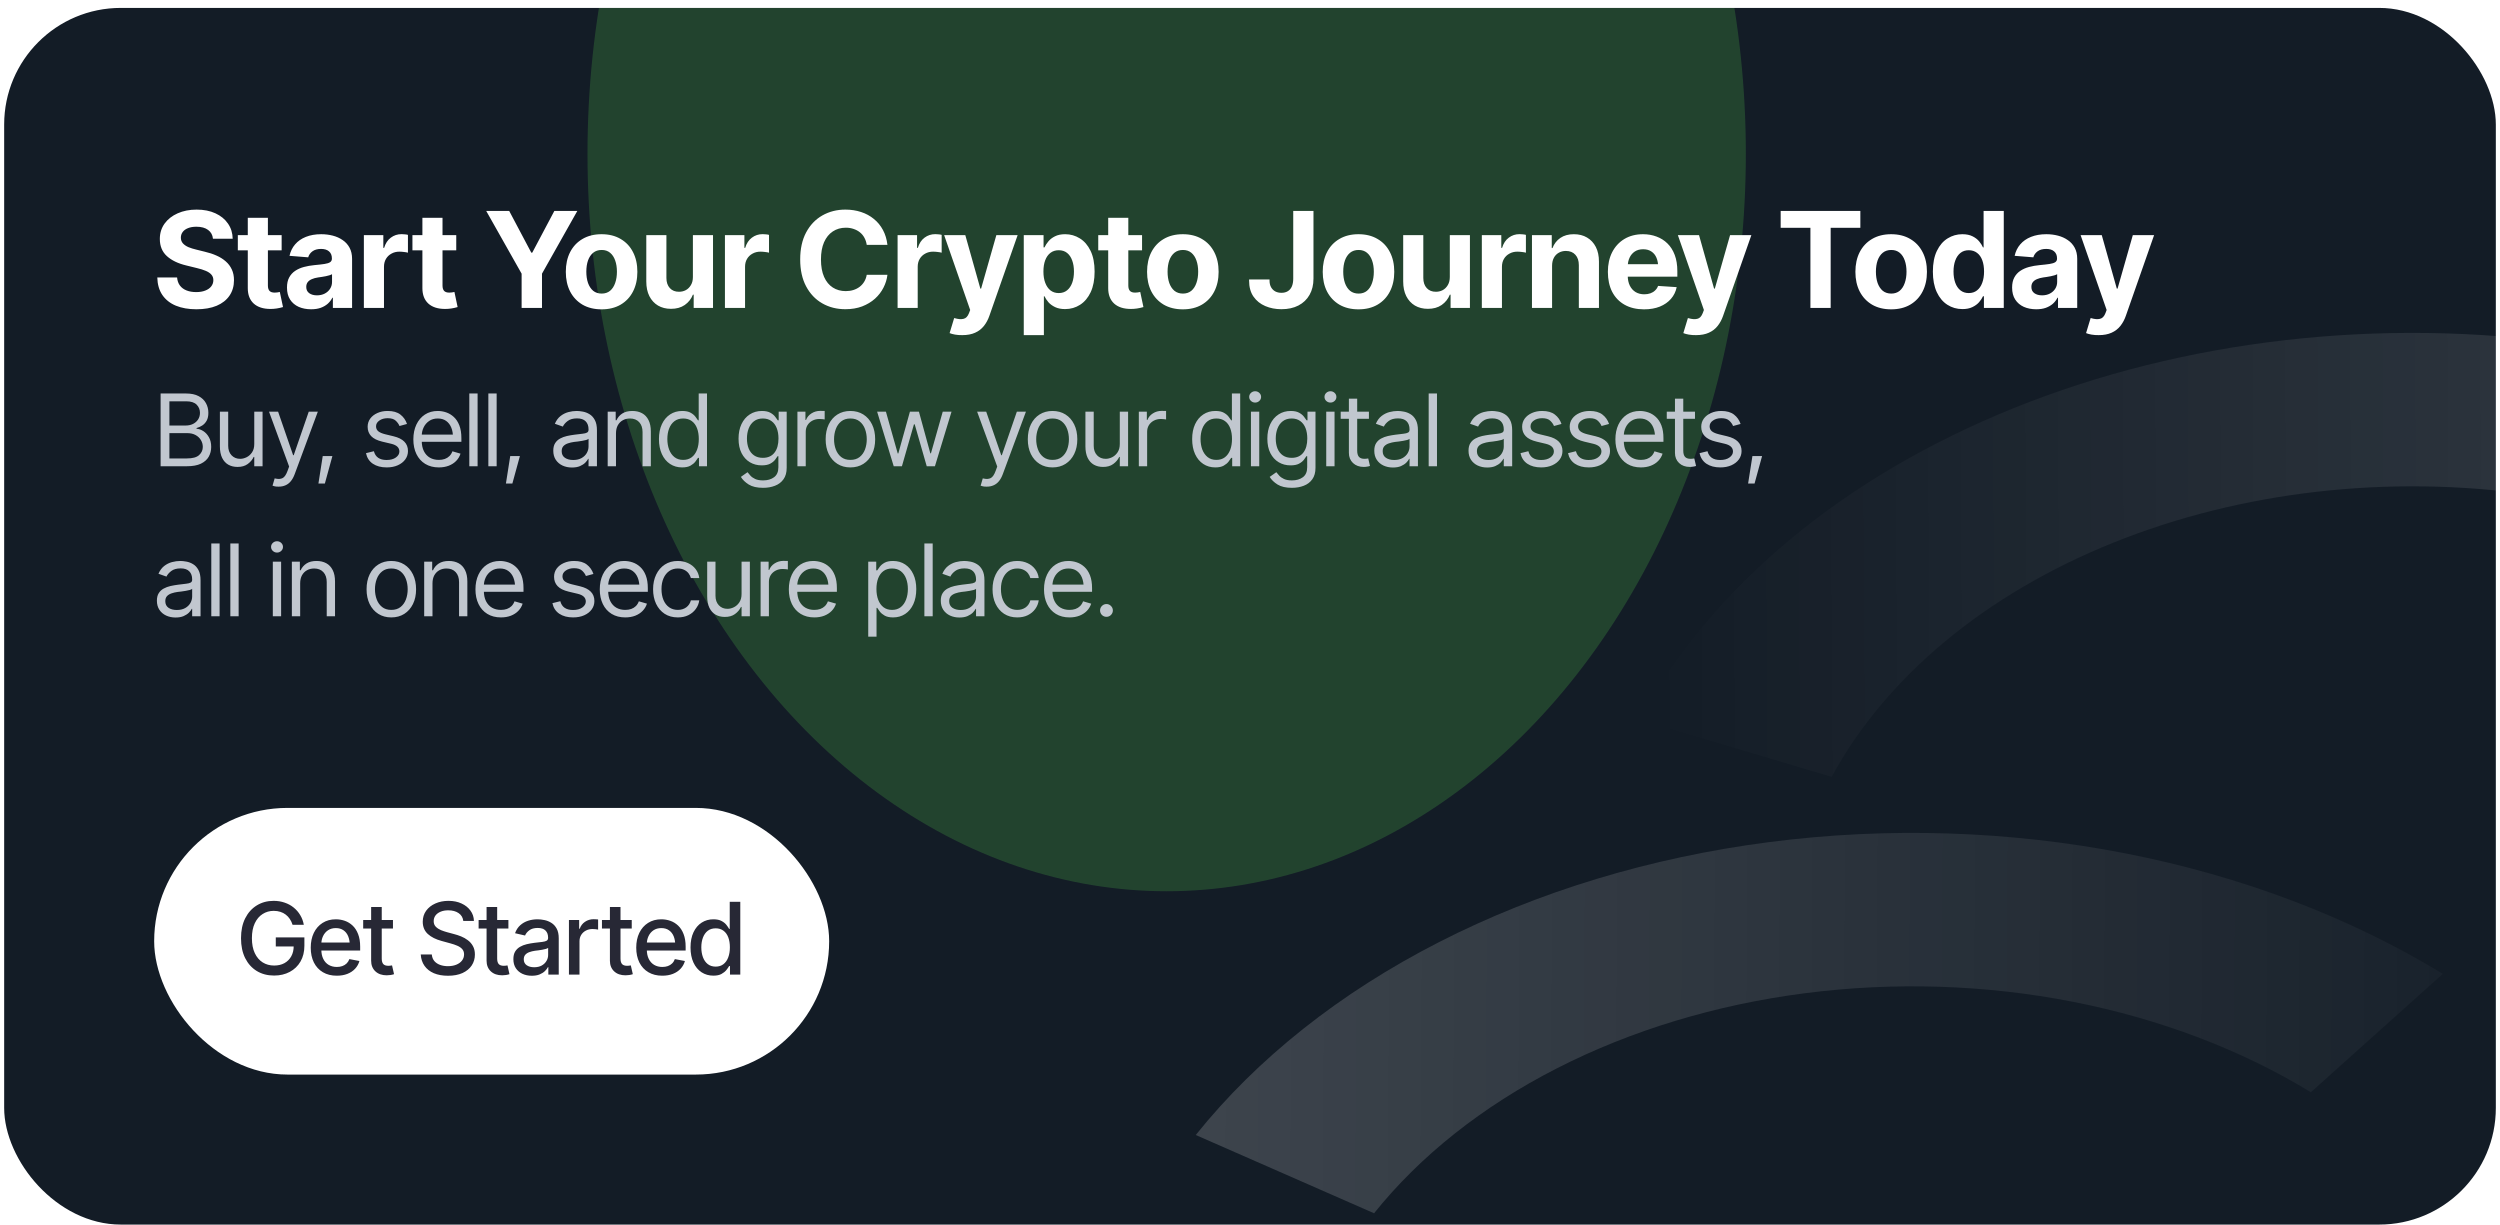
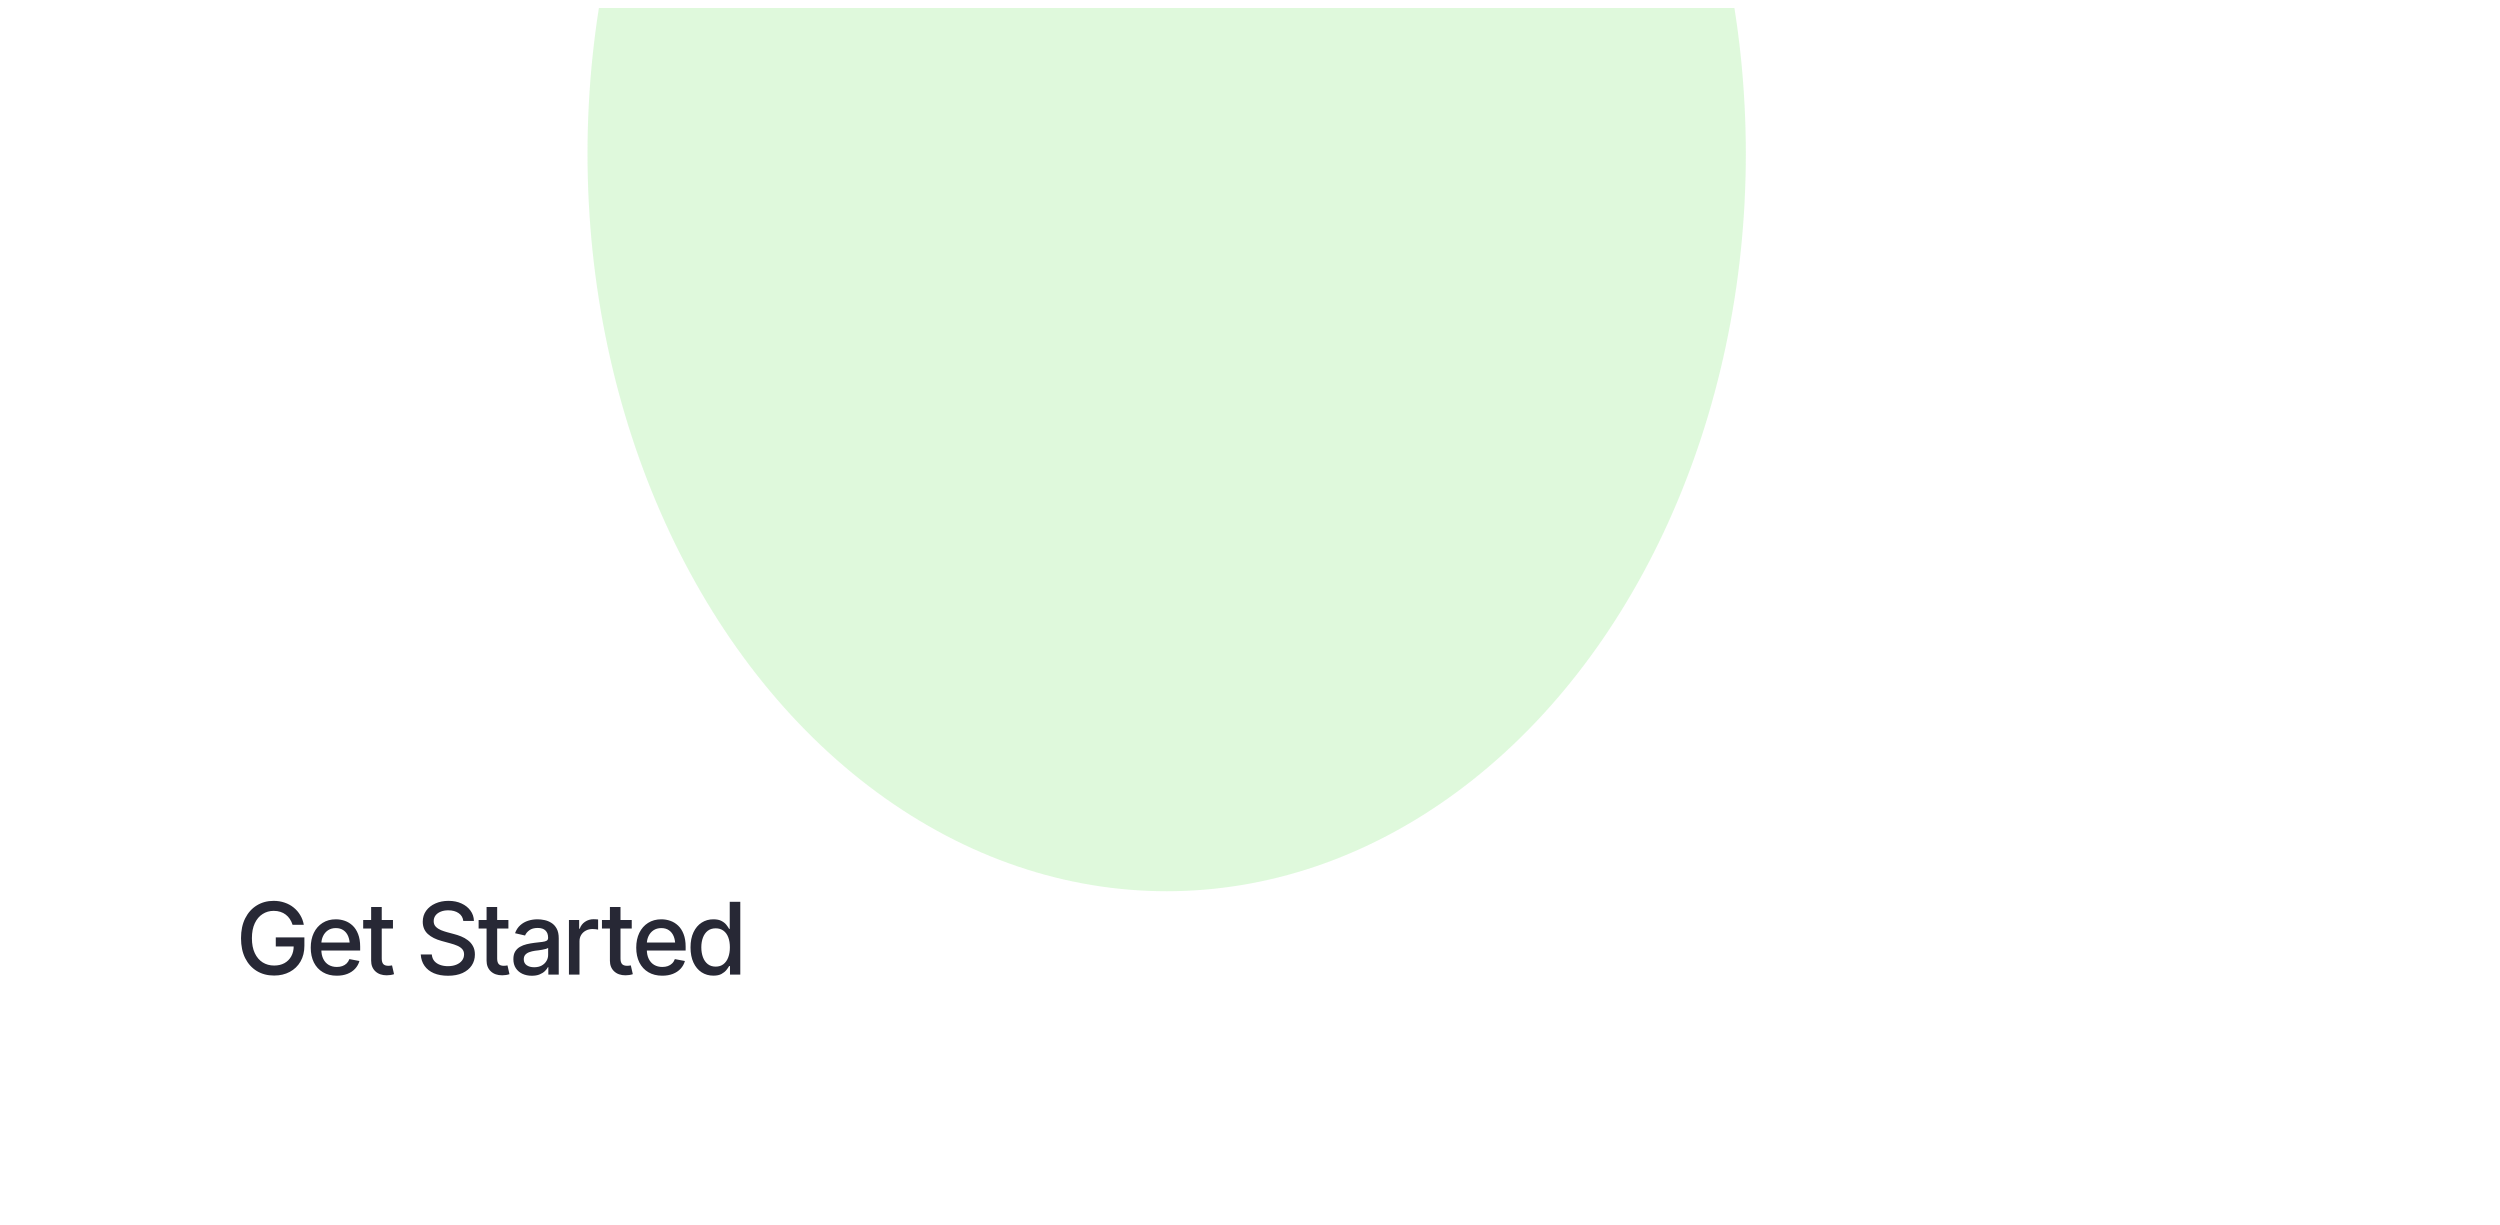
<svg xmlns="http://www.w3.org/2000/svg" width="300" height="147" viewBox="0 0 300 147" fill="none">
  <g clip-path="url(#clip0_921_71033)">
-     <rect x="0.5" y="0.949" width="299" height="146" rx="14" fill="#131C26" />
    <g opacity="0.2" filter="url(#filter0_f_921_71033)">
      <ellipse cx="140" cy="18.449" rx="69.5" ry="88.5" fill="#5EE251" />
    </g>
-     <path d="M23.562 37.113C22.625 37.113 21.807 36.97 21.109 36.684C20.417 36.397 19.875 35.97 19.484 35.402C19.099 34.835 18.896 34.132 18.875 33.293H21.25C21.281 33.678 21.396 34.004 21.594 34.27C21.792 34.53 22.057 34.725 22.391 34.855C22.724 34.986 23.107 35.051 23.539 35.051C23.956 35.051 24.318 34.991 24.625 34.871C24.938 34.751 25.177 34.585 25.344 34.371C25.516 34.152 25.602 33.9 25.602 33.613C25.602 33.353 25.523 33.134 25.367 32.957C25.216 32.78 24.992 32.629 24.695 32.504C24.404 32.379 24.047 32.267 23.625 32.168L22.352 31.855C21.372 31.621 20.599 31.249 20.031 30.738C19.463 30.223 19.18 29.535 19.18 28.676C19.18 27.973 19.37 27.358 19.75 26.832C20.135 26.301 20.659 25.889 21.32 25.598C21.987 25.301 22.745 25.152 23.594 25.152C24.458 25.152 25.211 25.301 25.852 25.598C26.497 25.895 27 26.306 27.359 26.832C27.724 27.358 27.912 27.965 27.922 28.652H25.555C25.513 28.199 25.318 27.845 24.969 27.59C24.625 27.335 24.159 27.207 23.57 27.207C23.174 27.207 22.836 27.264 22.555 27.379C22.279 27.488 22.068 27.642 21.922 27.84C21.776 28.038 21.703 28.264 21.703 28.52C21.703 28.79 21.787 29.02 21.953 29.207C22.12 29.389 22.341 29.54 22.617 29.66C22.898 29.775 23.206 29.871 23.539 29.949L24.578 30.207C25.083 30.322 25.549 30.475 25.977 30.668C26.404 30.855 26.773 31.087 27.086 31.363C27.404 31.639 27.648 31.965 27.82 32.34C27.992 32.71 28.078 33.137 28.078 33.621C28.078 34.335 27.898 34.954 27.539 35.48C27.185 36.001 26.672 36.405 26 36.691C25.328 36.973 24.516 37.113 23.562 37.113ZM33.797 28.215V30.043H28.539V28.215H33.797ZM29.734 26.137H32.148V34.262C32.148 34.553 32.214 34.77 32.344 34.91C32.474 35.046 32.682 35.113 32.969 35.113C33.062 35.113 33.167 35.105 33.281 35.09C33.396 35.074 33.495 35.056 33.578 35.035L33.961 36.848C33.695 36.926 33.438 36.983 33.188 37.02C32.943 37.056 32.7 37.074 32.461 37.074C31.591 37.074 30.919 36.858 30.445 36.426C29.971 35.988 29.734 35.374 29.734 34.582V26.137ZM37.336 37.113C36.784 37.113 36.286 37.017 35.844 36.824C35.406 36.626 35.062 36.335 34.812 35.949C34.562 35.564 34.438 35.085 34.438 34.512C34.438 34.022 34.526 33.616 34.703 33.293C34.88 32.965 35.122 32.699 35.43 32.496C35.737 32.293 36.086 32.139 36.477 32.035C36.867 31.931 37.281 31.858 37.719 31.816C38.224 31.77 38.63 31.723 38.938 31.676C39.245 31.629 39.469 31.559 39.609 31.465C39.755 31.366 39.828 31.225 39.828 31.043V31.004C39.828 30.645 39.714 30.366 39.484 30.168C39.26 29.97 38.943 29.871 38.531 29.871C38.099 29.871 37.753 29.967 37.492 30.16C37.237 30.348 37.068 30.587 36.984 30.879L34.742 30.699C34.857 30.168 35.081 29.71 35.414 29.324C35.747 28.934 36.177 28.634 36.703 28.426C37.234 28.212 37.849 28.105 38.547 28.105C39.031 28.105 39.495 28.163 39.938 28.277C40.38 28.392 40.773 28.569 41.117 28.809C41.466 29.043 41.742 29.348 41.945 29.723C42.148 30.098 42.25 30.543 42.25 31.059V36.949H39.945V35.73H39.883C39.742 36.007 39.555 36.249 39.32 36.457C39.086 36.66 38.805 36.822 38.477 36.941C38.148 37.056 37.768 37.113 37.336 37.113ZM38.031 35.441C38.385 35.441 38.698 35.371 38.969 35.23C39.245 35.085 39.458 34.892 39.609 34.652C39.766 34.408 39.844 34.134 39.844 33.832V32.902C39.771 32.949 39.667 32.993 39.531 33.035C39.401 33.077 39.255 33.113 39.094 33.145C38.932 33.176 38.771 33.204 38.609 33.23C38.448 33.251 38.302 33.272 38.172 33.293C37.885 33.335 37.635 33.402 37.422 33.496C37.208 33.585 37.042 33.707 36.922 33.863C36.807 34.014 36.75 34.204 36.75 34.434C36.75 34.762 36.87 35.012 37.109 35.184C37.349 35.355 37.656 35.441 38.031 35.441ZM43.664 36.949V28.215H46V29.746H46.094C46.255 29.204 46.523 28.796 46.898 28.52C47.273 28.238 47.703 28.098 48.188 28.098C48.312 28.098 48.443 28.105 48.578 28.121C48.719 28.131 48.844 28.152 48.953 28.184V30.324C48.839 30.288 48.68 30.259 48.477 30.238C48.279 30.212 48.094 30.199 47.922 30.199C47.573 30.199 47.258 30.277 46.977 30.434C46.695 30.585 46.474 30.798 46.312 31.074C46.156 31.345 46.078 31.658 46.078 32.012V36.949H43.664ZM54.75 28.215V30.043H49.492V28.215H54.75ZM50.688 26.137H53.102V34.262C53.102 34.553 53.167 34.77 53.297 34.91C53.427 35.046 53.635 35.113 53.922 35.113C54.016 35.113 54.12 35.105 54.234 35.09C54.349 35.074 54.448 35.056 54.531 35.035L54.914 36.848C54.648 36.926 54.391 36.983 54.141 37.02C53.896 37.056 53.654 37.074 53.414 37.074C52.544 37.074 51.872 36.858 51.398 36.426C50.925 35.988 50.688 35.374 50.688 34.582V26.137ZM58.344 25.309H61.102L63.758 30.324H63.867L66.523 25.309H69.281L65.039 32.84V36.949H62.594V32.84L58.344 25.309ZM72.188 37.121C71.307 37.121 70.544 36.934 69.898 36.559C69.258 36.178 68.763 35.652 68.414 34.98C68.07 34.303 67.898 33.517 67.898 32.621C67.898 31.715 68.07 30.926 68.414 30.254C68.763 29.577 69.258 29.051 69.898 28.676C70.544 28.296 71.307 28.105 72.188 28.105C73.073 28.105 73.836 28.296 74.477 28.676C75.122 29.051 75.617 29.577 75.961 30.254C76.31 30.926 76.484 31.715 76.484 32.621C76.484 33.517 76.31 34.303 75.961 34.98C75.617 35.652 75.122 36.178 74.477 36.559C73.836 36.934 73.073 37.121 72.188 37.121ZM72.203 35.23C72.604 35.23 72.94 35.118 73.211 34.895C73.482 34.665 73.685 34.353 73.82 33.957C73.961 33.561 74.031 33.111 74.031 32.605C74.031 32.095 73.961 31.645 73.82 31.254C73.685 30.863 73.482 30.556 73.211 30.332C72.94 30.108 72.604 29.996 72.203 29.996C71.797 29.996 71.456 30.108 71.18 30.332C70.909 30.556 70.703 30.863 70.562 31.254C70.427 31.645 70.359 32.095 70.359 32.605C70.359 33.111 70.427 33.561 70.562 33.957C70.703 34.353 70.909 34.665 71.18 34.895C71.456 35.118 71.797 35.23 72.203 35.23ZM83.148 33.238V28.215H85.562V36.949H83.242V35.363H83.148C82.951 35.868 82.625 36.28 82.172 36.598C81.719 36.91 81.164 37.064 80.508 37.059C79.924 37.059 79.409 36.928 78.961 36.668C78.518 36.402 78.172 36.025 77.922 35.535C77.677 35.046 77.555 34.46 77.555 33.777V28.215H79.969V33.355C79.969 33.866 80.107 34.272 80.383 34.574C80.659 34.871 81.026 35.017 81.484 35.012C81.776 35.012 82.047 34.947 82.297 34.816C82.547 34.681 82.75 34.48 82.906 34.215C83.068 33.949 83.148 33.624 83.148 33.238ZM86.992 36.949V28.215H89.328V29.746H89.422C89.583 29.204 89.852 28.796 90.227 28.52C90.602 28.238 91.031 28.098 91.516 28.098C91.641 28.098 91.771 28.105 91.906 28.121C92.047 28.131 92.172 28.152 92.281 28.184V30.324C92.167 30.288 92.008 30.259 91.805 30.238C91.607 30.212 91.422 30.199 91.25 30.199C90.901 30.199 90.586 30.277 90.305 30.434C90.023 30.585 89.802 30.798 89.641 31.074C89.484 31.345 89.406 31.658 89.406 32.012V36.949H86.992ZM101.445 37.105C100.414 37.105 99.49 36.871 98.672 36.402C97.854 35.934 97.208 35.254 96.734 34.363C96.26 33.473 96.023 32.397 96.023 31.137C96.023 29.866 96.26 28.785 96.734 27.895C97.213 26.999 97.862 26.319 98.68 25.855C99.503 25.387 100.424 25.152 101.445 25.152C102.122 25.152 102.75 25.249 103.328 25.441C103.906 25.629 104.417 25.905 104.859 26.27C105.307 26.629 105.672 27.072 105.953 27.598C106.234 28.119 106.414 28.715 106.492 29.387H104.008C103.961 29.069 103.867 28.783 103.727 28.527C103.591 28.272 103.411 28.056 103.188 27.879C102.969 27.702 102.716 27.566 102.43 27.473C102.148 27.374 101.839 27.324 101.5 27.324C100.906 27.324 100.383 27.475 99.93 27.777C99.482 28.074 99.133 28.506 98.883 29.074C98.638 29.637 98.516 30.324 98.516 31.137C98.516 31.965 98.641 32.663 98.891 33.23C99.141 33.793 99.49 34.217 99.938 34.504C100.385 34.79 100.904 34.934 101.492 34.934C101.82 34.934 102.125 34.889 102.406 34.801C102.688 34.712 102.938 34.585 103.156 34.418C103.375 34.251 103.557 34.048 103.703 33.809C103.854 33.564 103.956 33.285 104.008 32.973H106.492C106.43 33.509 106.271 34.025 106.016 34.52C105.766 35.014 105.424 35.457 104.992 35.848C104.56 36.233 104.047 36.54 103.453 36.77C102.859 36.993 102.19 37.105 101.445 37.105ZM107.711 36.949V28.215H110.047V29.746H110.141C110.302 29.204 110.57 28.796 110.945 28.52C111.32 28.238 111.75 28.098 112.234 28.098C112.359 28.098 112.49 28.105 112.625 28.121C112.766 28.131 112.891 28.152 113 28.184V30.324C112.885 30.288 112.727 30.259 112.523 30.238C112.326 30.212 112.141 30.199 111.969 30.199C111.62 30.199 111.305 30.277 111.023 30.434C110.742 30.585 110.521 30.798 110.359 31.074C110.203 31.345 110.125 31.658 110.125 32.012V36.949H107.711ZM115.477 40.215C115.169 40.22 114.88 40.199 114.609 40.152C114.344 40.105 114.125 40.046 113.953 39.973L114.5 38.168L114.578 38.184C114.984 38.303 115.331 38.329 115.617 38.262C115.909 38.199 116.13 37.97 116.281 37.574L116.422 37.199L113.297 28.215H115.836L117.641 34.629H117.734L119.562 28.215H122.117L118.727 37.895C118.565 38.363 118.344 38.772 118.062 39.121C117.786 39.47 117.438 39.738 117.016 39.926C116.594 40.118 116.081 40.215 115.477 40.215ZM122.852 40.215V28.215H125.227V29.691H125.336C125.445 29.452 125.602 29.21 125.805 28.965C126.008 28.72 126.273 28.517 126.602 28.355C126.93 28.189 127.336 28.105 127.82 28.105C128.461 28.105 129.047 28.272 129.578 28.605C130.115 28.934 130.544 29.431 130.867 30.098C131.19 30.764 131.352 31.598 131.352 32.598C131.352 33.566 131.195 34.387 130.883 35.059C130.57 35.725 130.146 36.23 129.609 36.574C129.078 36.918 128.479 37.09 127.812 37.09C127.344 37.09 126.945 37.012 126.617 36.855C126.289 36.699 126.021 36.504 125.812 36.27C125.609 36.03 125.451 35.79 125.336 35.551H125.266V40.215H122.852ZM127.047 35.168C127.443 35.168 127.776 35.059 128.047 34.84C128.318 34.621 128.523 34.319 128.664 33.934C128.805 33.543 128.875 33.095 128.875 32.59C128.875 32.085 128.805 31.642 128.664 31.262C128.529 30.876 128.326 30.574 128.055 30.355C127.784 30.137 127.448 30.027 127.047 30.027C126.656 30.027 126.323 30.134 126.047 30.348C125.776 30.556 125.568 30.853 125.422 31.238C125.281 31.619 125.211 32.069 125.211 32.59C125.211 33.105 125.284 33.556 125.43 33.941C125.576 34.327 125.784 34.629 126.055 34.848C126.331 35.061 126.661 35.168 127.047 35.168ZM137.047 28.215V30.043H131.789V28.215H137.047ZM132.984 26.137H135.398V34.262C135.398 34.553 135.464 34.77 135.594 34.91C135.724 35.046 135.932 35.113 136.219 35.113C136.312 35.113 136.417 35.105 136.531 35.09C136.646 35.074 136.745 35.056 136.828 35.035L137.211 36.848C136.945 36.926 136.688 36.983 136.438 37.02C136.193 37.056 135.951 37.074 135.711 37.074C134.841 37.074 134.169 36.858 133.695 36.426C133.221 35.988 132.984 35.374 132.984 34.582V26.137ZM141.938 37.121C141.057 37.121 140.294 36.934 139.648 36.559C139.008 36.178 138.513 35.652 138.164 34.98C137.82 34.303 137.648 33.517 137.648 32.621C137.648 31.715 137.82 30.926 138.164 30.254C138.513 29.577 139.008 29.051 139.648 28.676C140.294 28.296 141.057 28.105 141.938 28.105C142.823 28.105 143.586 28.296 144.227 28.676C144.872 29.051 145.367 29.577 145.711 30.254C146.06 30.926 146.234 31.715 146.234 32.621C146.234 33.517 146.06 34.303 145.711 34.98C145.367 35.652 144.872 36.178 144.227 36.559C143.586 36.934 142.823 37.121 141.938 37.121ZM141.953 35.23C142.354 35.23 142.69 35.118 142.961 34.895C143.232 34.665 143.435 34.353 143.57 33.957C143.711 33.561 143.781 33.111 143.781 32.605C143.781 32.095 143.711 31.645 143.57 31.254C143.435 30.863 143.232 30.556 142.961 30.332C142.69 30.108 142.354 29.996 141.953 29.996C141.547 29.996 141.206 30.108 140.93 30.332C140.659 30.556 140.453 30.863 140.312 31.254C140.177 31.645 140.109 32.095 140.109 32.605C140.109 33.111 140.177 33.561 140.312 33.957C140.453 34.353 140.659 34.665 140.93 34.895C141.206 35.118 141.547 35.23 141.953 35.23ZM153.773 37.105C153.07 37.105 152.424 36.98 151.836 36.73C151.247 36.48 150.776 36.103 150.422 35.598C150.068 35.092 149.891 34.449 149.891 33.668V33.535H152.344V33.668C152.344 33.975 152.404 34.238 152.523 34.457C152.643 34.676 152.81 34.845 153.023 34.965C153.237 35.079 153.487 35.137 153.773 35.137C154.076 35.137 154.331 35.072 154.539 34.941C154.753 34.811 154.914 34.621 155.023 34.371C155.133 34.116 155.188 33.803 155.188 33.434V25.309H157.617V33.434C157.617 34.178 157.461 34.827 157.148 35.379C156.836 35.931 156.391 36.358 155.812 36.66C155.24 36.957 154.56 37.105 153.773 37.105ZM163.016 37.121C162.135 37.121 161.372 36.934 160.727 36.559C160.086 36.178 159.591 35.652 159.242 34.98C158.898 34.303 158.727 33.517 158.727 32.621C158.727 31.715 158.898 30.926 159.242 30.254C159.591 29.577 160.086 29.051 160.727 28.676C161.372 28.296 162.135 28.105 163.016 28.105C163.901 28.105 164.664 28.296 165.305 28.676C165.951 29.051 166.445 29.577 166.789 30.254C167.138 30.926 167.312 31.715 167.312 32.621C167.312 33.517 167.138 34.303 166.789 34.98C166.445 35.652 165.951 36.178 165.305 36.559C164.664 36.934 163.901 37.121 163.016 37.121ZM163.031 35.23C163.432 35.23 163.768 35.118 164.039 34.895C164.31 34.665 164.513 34.353 164.648 33.957C164.789 33.561 164.859 33.111 164.859 32.605C164.859 32.095 164.789 31.645 164.648 31.254C164.513 30.863 164.31 30.556 164.039 30.332C163.768 30.108 163.432 29.996 163.031 29.996C162.625 29.996 162.284 30.108 162.008 30.332C161.737 30.556 161.531 30.863 161.391 31.254C161.255 31.645 161.188 32.095 161.188 32.605C161.188 33.111 161.255 33.561 161.391 33.957C161.531 34.353 161.737 34.665 162.008 34.895C162.284 35.118 162.625 35.23 163.031 35.23ZM173.977 33.238V28.215H176.391V36.949H174.07V35.363H173.977C173.779 35.868 173.453 36.28 173 36.598C172.547 36.91 171.992 37.064 171.336 37.059C170.753 37.059 170.237 36.928 169.789 36.668C169.346 36.402 169 36.025 168.75 35.535C168.505 35.046 168.383 34.46 168.383 33.777V28.215H170.797V33.355C170.797 33.866 170.935 34.272 171.211 34.574C171.487 34.871 171.854 35.017 172.312 35.012C172.604 35.012 172.875 34.947 173.125 34.816C173.375 34.681 173.578 34.48 173.734 34.215C173.896 33.949 173.977 33.624 173.977 33.238ZM177.82 36.949V28.215H180.156V29.746H180.25C180.411 29.204 180.68 28.796 181.055 28.52C181.43 28.238 181.859 28.098 182.344 28.098C182.469 28.098 182.599 28.105 182.734 28.121C182.875 28.131 183 28.152 183.109 28.184V30.324C182.995 30.288 182.836 30.259 182.633 30.238C182.435 30.212 182.25 30.199 182.078 30.199C181.729 30.199 181.414 30.277 181.133 30.434C180.852 30.585 180.63 30.798 180.469 31.074C180.312 31.345 180.234 31.658 180.234 32.012V36.949H177.82ZM186.25 31.902V36.949H183.836V28.215H186.211V29.77H186.297C186.495 29.254 186.81 28.848 187.242 28.551C187.674 28.254 188.216 28.105 188.867 28.105C189.471 28.105 189.997 28.238 190.445 28.504C190.898 28.77 191.25 29.147 191.5 29.637C191.75 30.126 191.875 30.712 191.875 31.395V36.949H189.461V31.824C189.461 31.293 189.323 30.876 189.047 30.574C188.771 30.267 188.391 30.113 187.906 30.113C187.583 30.113 187.297 30.186 187.047 30.332C186.797 30.473 186.602 30.676 186.461 30.941C186.32 31.207 186.25 31.527 186.25 31.902ZM197.281 37.121C196.385 37.121 195.612 36.939 194.961 36.574C194.31 36.21 193.81 35.691 193.461 35.02C193.117 34.342 192.945 33.543 192.945 32.621C192.945 31.725 193.117 30.939 193.461 30.262C193.81 29.585 194.299 29.056 194.93 28.676C195.565 28.296 196.31 28.105 197.164 28.105C197.742 28.105 198.281 28.199 198.781 28.387C199.281 28.569 199.719 28.845 200.094 29.215C200.469 29.579 200.76 30.04 200.969 30.598C201.177 31.15 201.281 31.798 201.281 32.543V33.199H193.906V31.707H200.109L198.984 32.098C198.984 31.655 198.917 31.27 198.781 30.941C198.646 30.613 198.443 30.361 198.172 30.184C197.906 30.001 197.576 29.91 197.18 29.91C196.784 29.91 196.448 30.001 196.172 30.184C195.901 30.366 195.693 30.613 195.547 30.926C195.401 31.238 195.328 31.598 195.328 32.004V33.059C195.328 33.533 195.411 33.939 195.578 34.277C195.745 34.611 195.977 34.868 196.273 35.051C196.576 35.228 196.922 35.316 197.312 35.316C197.583 35.316 197.828 35.277 198.047 35.199C198.266 35.121 198.453 35.007 198.609 34.855C198.771 34.704 198.891 34.522 198.969 34.309L201.203 34.457C201.094 34.993 200.865 35.462 200.516 35.863C200.172 36.259 199.727 36.569 199.18 36.793C198.633 37.012 198 37.121 197.281 37.121ZM203.523 40.215C203.216 40.22 202.927 40.199 202.656 40.152C202.391 40.105 202.172 40.046 202 39.973L202.547 38.168L202.625 38.184C203.031 38.303 203.378 38.329 203.664 38.262C203.956 38.199 204.177 37.97 204.328 37.574L204.469 37.199L201.344 28.215H203.883L205.688 34.629H205.781L207.609 28.215H210.164L206.773 37.895C206.612 38.363 206.391 38.772 206.109 39.121C205.833 39.47 205.484 39.738 205.062 39.926C204.641 40.118 204.128 40.215 203.523 40.215ZM213.68 27.34V25.309H223.242V27.34H219.68V36.949H217.25V27.34H213.68ZM226.938 37.121C226.057 37.121 225.294 36.934 224.648 36.559C224.008 36.178 223.513 35.652 223.164 34.98C222.82 34.303 222.648 33.517 222.648 32.621C222.648 31.715 222.82 30.926 223.164 30.254C223.513 29.577 224.008 29.051 224.648 28.676C225.294 28.296 226.057 28.105 226.938 28.105C227.823 28.105 228.586 28.296 229.227 28.676C229.872 29.051 230.367 29.577 230.711 30.254C231.06 30.926 231.234 31.715 231.234 32.621C231.234 33.517 231.06 34.303 230.711 34.98C230.367 35.652 229.872 36.178 229.227 36.559C228.586 36.934 227.823 37.121 226.938 37.121ZM226.953 35.23C227.354 35.23 227.69 35.118 227.961 34.895C228.232 34.665 228.435 34.353 228.57 33.957C228.711 33.561 228.781 33.111 228.781 32.605C228.781 32.095 228.711 31.645 228.57 31.254C228.435 30.863 228.232 30.556 227.961 30.332C227.69 30.108 227.354 29.996 226.953 29.996C226.547 29.996 226.206 30.108 225.93 30.332C225.659 30.556 225.453 30.863 225.312 31.254C225.177 31.645 225.109 32.095 225.109 32.605C225.109 33.111 225.177 33.561 225.312 33.957C225.453 34.353 225.659 34.665 225.93 34.895C226.206 35.118 226.547 35.23 226.953 35.23ZM235.492 37.09C234.826 37.09 234.224 36.918 233.688 36.574C233.151 36.23 232.727 35.725 232.414 35.059C232.102 34.387 231.945 33.566 231.945 32.598C231.945 31.598 232.107 30.764 232.43 30.098C232.753 29.431 233.182 28.934 233.719 28.605C234.255 28.272 234.841 28.105 235.477 28.105C235.966 28.105 236.375 28.189 236.703 28.355C237.031 28.517 237.297 28.72 237.5 28.965C237.703 29.21 237.857 29.452 237.961 29.691H238.031V25.309H240.453V36.949H238.07V35.551H237.961C237.852 35.79 237.693 36.03 237.484 36.27C237.276 36.504 237.008 36.699 236.68 36.855C236.357 37.012 235.961 37.09 235.492 37.09ZM236.25 35.168C236.641 35.168 236.971 35.061 237.242 34.848C237.518 34.629 237.727 34.327 237.867 33.941C238.013 33.556 238.086 33.105 238.086 32.59C238.086 32.069 238.016 31.619 237.875 31.238C237.734 30.853 237.526 30.556 237.25 30.348C236.974 30.134 236.641 30.027 236.25 30.027C235.854 30.027 235.521 30.137 235.25 30.355C234.979 30.574 234.773 30.876 234.633 31.262C234.492 31.642 234.422 32.085 234.422 32.59C234.422 33.095 234.492 33.543 234.633 33.934C234.773 34.319 234.979 34.621 235.25 34.84C235.526 35.059 235.859 35.168 236.25 35.168ZM244.352 37.113C243.799 37.113 243.302 37.017 242.859 36.824C242.422 36.626 242.078 36.335 241.828 35.949C241.578 35.564 241.453 35.085 241.453 34.512C241.453 34.022 241.542 33.616 241.719 33.293C241.896 32.965 242.138 32.699 242.445 32.496C242.753 32.293 243.102 32.139 243.492 32.035C243.883 31.931 244.297 31.858 244.734 31.816C245.24 31.77 245.646 31.723 245.953 31.676C246.26 31.629 246.484 31.559 246.625 31.465C246.771 31.366 246.844 31.225 246.844 31.043V31.004C246.844 30.645 246.729 30.366 246.5 30.168C246.276 29.97 245.958 29.871 245.547 29.871C245.115 29.871 244.768 29.967 244.508 30.16C244.253 30.348 244.083 30.587 244 30.879L241.758 30.699C241.872 30.168 242.096 29.71 242.43 29.324C242.763 28.934 243.193 28.634 243.719 28.426C244.25 28.212 244.865 28.105 245.562 28.105C246.047 28.105 246.51 28.163 246.953 28.277C247.396 28.392 247.789 28.569 248.133 28.809C248.482 29.043 248.758 29.348 248.961 29.723C249.164 30.098 249.266 30.543 249.266 31.059V36.949H246.961V35.73H246.898C246.758 36.007 246.57 36.249 246.336 36.457C246.102 36.66 245.82 36.822 245.492 36.941C245.164 37.056 244.784 37.113 244.352 37.113ZM245.047 35.441C245.401 35.441 245.714 35.371 245.984 35.23C246.26 35.085 246.474 34.892 246.625 34.652C246.781 34.408 246.859 34.134 246.859 33.832V32.902C246.786 32.949 246.682 32.993 246.547 33.035C246.417 33.077 246.271 33.113 246.109 33.145C245.948 33.176 245.786 33.204 245.625 33.23C245.464 33.251 245.318 33.272 245.188 33.293C244.901 33.335 244.651 33.402 244.438 33.496C244.224 33.585 244.057 33.707 243.938 33.863C243.823 34.014 243.766 34.204 243.766 34.434C243.766 34.762 243.885 35.012 244.125 35.184C244.365 35.355 244.672 35.441 245.047 35.441ZM251.852 40.215C251.544 40.22 251.255 40.199 250.984 40.152C250.719 40.105 250.5 40.046 250.328 39.973L250.875 38.168L250.953 38.184C251.359 38.303 251.706 38.329 251.992 38.262C252.284 38.199 252.505 37.97 252.656 37.574L252.797 37.199L249.672 28.215H252.211L254.016 34.629H254.109L255.938 28.215H258.492L255.102 37.895C254.94 38.363 254.719 38.772 254.438 39.121C254.161 39.47 253.812 39.738 253.391 39.926C252.969 40.118 252.456 40.215 251.852 40.215Z" fill="white" />
-     <path d="M19.273 55.949V47.219H22.332C22.938 47.219 23.438 47.324 23.832 47.535C24.227 47.742 24.52 48.022 24.711 48.373C24.906 48.725 25.004 49.113 25.004 49.539C25.004 49.914 24.938 50.225 24.805 50.471C24.672 50.713 24.498 50.906 24.283 51.051C24.068 51.191 23.836 51.297 23.586 51.367V51.449C23.855 51.465 24.125 51.559 24.395 51.73C24.664 51.902 24.889 52.147 25.068 52.463C25.252 52.779 25.344 53.168 25.344 53.629C25.344 54.066 25.244 54.461 25.045 54.812C24.846 55.16 24.531 55.438 24.102 55.645C23.676 55.848 23.117 55.949 22.426 55.949H19.273ZM20.328 55.012H22.426C23.117 55.012 23.607 54.877 23.896 54.607C24.189 54.338 24.336 54.012 24.336 53.629C24.336 53.332 24.26 53.059 24.107 52.809C23.959 52.559 23.746 52.357 23.469 52.205C23.191 52.053 22.863 51.977 22.484 51.977H20.328V55.012ZM20.328 51.062H22.297C22.613 51.062 22.9 51 23.158 50.875C23.416 50.746 23.619 50.568 23.768 50.342C23.92 50.111 23.996 49.844 23.996 49.539C23.996 49.156 23.863 48.83 23.598 48.56C23.332 48.291 22.91 48.156 22.332 48.156H20.328V51.062ZM30.512 53.277V49.398H31.508V55.949H30.512V54.836H30.441C30.285 55.168 30.045 55.451 29.721 55.685C29.4 55.92 28.992 56.035 28.496 56.031C28.086 56.031 27.723 55.943 27.406 55.768C27.09 55.588 26.84 55.315 26.656 54.947C26.477 54.58 26.387 54.117 26.387 53.559V49.398H27.383V53.5C27.383 53.973 27.518 54.352 27.787 54.637C28.061 54.922 28.406 55.062 28.824 55.059C29.074 55.059 29.328 54.996 29.586 54.871C29.848 54.742 30.066 54.547 30.242 54.285C30.422 54.02 30.512 53.684 30.512 53.277ZM33.441 58.398C33.27 58.402 33.117 58.391 32.984 58.363C32.852 58.336 32.758 58.309 32.703 58.281L32.961 57.402L33.06 57.426C33.397 57.504 33.678 57.486 33.904 57.373C34.135 57.264 34.336 56.973 34.508 56.5L34.695 55.984L32.281 49.398H33.371L35.176 54.625H35.246L37.051 49.398H38.141L35.363 56.898C35.238 57.238 35.084 57.52 34.9 57.742C34.717 57.965 34.504 58.129 34.262 58.234C34.02 58.344 33.746 58.398 33.441 58.398ZM38.211 58.023L38.727 54.73H39.887L38.984 58.023H38.211ZM48.84 50.875L47.938 51.121C47.852 50.898 47.703 50.688 47.492 50.488C47.285 50.285 46.961 50.184 46.52 50.184C46.121 50.184 45.789 50.277 45.523 50.465C45.258 50.648 45.125 50.879 45.125 51.156C45.125 51.406 45.215 51.605 45.395 51.754C45.578 51.902 45.863 52.023 46.25 52.117L47.223 52.352C47.805 52.492 48.238 52.709 48.523 53.002C48.812 53.295 48.957 53.668 48.957 54.121C48.957 54.496 48.85 54.832 48.635 55.129C48.42 55.426 48.121 55.66 47.738 55.832C47.355 56.004 46.91 56.09 46.402 56.09C45.734 56.09 45.182 55.943 44.744 55.65C44.31 55.357 44.035 54.934 43.918 54.379L44.867 54.145C44.957 54.496 45.129 54.76 45.383 54.935C45.641 55.111 45.977 55.199 46.391 55.199C46.855 55.199 47.227 55.1 47.504 54.9C47.785 54.697 47.926 54.457 47.926 54.18C47.926 53.719 47.602 53.41 46.953 53.254L45.863 52.996C45.262 52.852 44.82 52.631 44.539 52.334C44.258 52.037 44.117 51.664 44.117 51.215C44.117 50.844 44.221 50.516 44.428 50.23C44.639 49.945 44.926 49.723 45.289 49.562C45.652 49.398 46.062 49.316 46.52 49.316C47.172 49.316 47.682 49.461 48.049 49.75C48.42 50.035 48.684 50.41 48.84 50.875ZM52.66 56.09C52.031 56.09 51.486 55.949 51.025 55.668C50.568 55.387 50.217 54.994 49.971 54.49C49.725 53.982 49.602 53.395 49.602 52.727C49.602 52.055 49.723 51.463 49.965 50.951C50.207 50.44 50.547 50.039 50.984 49.75C51.426 49.461 51.941 49.316 52.531 49.316C52.871 49.316 53.209 49.373 53.545 49.486C53.881 49.6 54.185 49.783 54.459 50.037C54.736 50.291 54.957 50.627 55.121 51.045C55.285 51.463 55.367 51.977 55.367 52.586V53.02H50.316V52.152H54.822L54.359 52.48C54.359 52.043 54.291 51.654 54.154 51.315C54.018 50.975 53.812 50.707 53.539 50.512C53.27 50.316 52.934 50.219 52.531 50.219C52.129 50.219 51.783 50.318 51.494 50.518C51.209 50.713 50.99 50.969 50.838 51.285C50.685 51.602 50.609 51.941 50.609 52.305V52.879C50.609 53.375 50.695 53.795 50.867 54.139C51.039 54.482 51.279 54.744 51.588 54.924C51.897 55.1 52.254 55.188 52.66 55.188C52.922 55.188 53.16 55.15 53.375 55.076C53.59 54.998 53.775 54.883 53.932 54.73C54.088 54.574 54.207 54.383 54.289 54.156L55.262 54.438C55.16 54.766 54.988 55.055 54.746 55.305C54.508 55.551 54.211 55.744 53.855 55.885C53.5 56.022 53.102 56.09 52.66 56.09ZM57.312 47.219V55.949H56.316V47.219H57.312ZM59.598 47.219V55.949H58.602V47.219H59.598ZM60.711 58.023L61.227 54.73H62.387L61.484 58.023H60.711ZM68.633 56.102C68.219 56.102 67.842 56.023 67.502 55.867C67.162 55.707 66.893 55.477 66.693 55.176C66.494 54.875 66.394 54.512 66.394 54.086C66.394 53.711 66.469 53.408 66.617 53.178C66.766 52.943 66.963 52.76 67.209 52.627C67.459 52.49 67.732 52.389 68.029 52.322C68.33 52.256 68.633 52.203 68.938 52.164C69.336 52.113 69.658 52.074 69.904 52.047C70.154 52.02 70.336 51.973 70.449 51.906C70.566 51.84 70.625 51.727 70.625 51.566V51.531C70.625 51.113 70.51 50.789 70.279 50.559C70.053 50.324 69.707 50.207 69.242 50.207C68.766 50.207 68.391 50.312 68.117 50.523C67.844 50.73 67.652 50.953 67.543 51.191L66.582 50.852C66.754 50.453 66.982 50.143 67.268 49.92C67.557 49.697 67.869 49.541 68.205 49.451C68.545 49.361 68.879 49.316 69.207 49.316C69.418 49.316 69.66 49.342 69.934 49.393C70.207 49.44 70.473 49.541 70.731 49.697C70.992 49.85 71.207 50.082 71.375 50.395C71.547 50.703 71.633 51.117 71.633 51.637V55.949H70.625V55.059H70.578C70.512 55.199 70.398 55.352 70.238 55.516C70.078 55.676 69.865 55.815 69.6 55.932C69.338 56.045 69.016 56.102 68.633 56.102ZM68.785 55.199C69.184 55.199 69.519 55.121 69.793 54.965C70.066 54.809 70.273 54.607 70.414 54.361C70.555 54.111 70.625 53.852 70.625 53.582V52.656C70.582 52.707 70.488 52.754 70.344 52.797C70.203 52.836 70.039 52.871 69.852 52.902C69.668 52.934 69.488 52.961 69.312 52.984C69.137 53.004 68.996 53.02 68.891 53.031C68.629 53.066 68.385 53.123 68.158 53.201C67.932 53.275 67.748 53.387 67.607 53.535C67.471 53.684 67.402 53.887 67.402 54.145C67.402 54.492 67.531 54.756 67.789 54.935C68.051 55.111 68.383 55.199 68.785 55.199ZM73.918 52.012V55.949H72.922V49.398H73.883V50.43H73.977C74.129 50.094 74.361 49.824 74.674 49.621C74.986 49.418 75.391 49.316 75.887 49.316C76.328 49.316 76.715 49.406 77.047 49.586C77.379 49.766 77.637 50.039 77.82 50.406C78.008 50.77 78.102 51.23 78.102 51.789V55.949H77.106V51.859C77.106 51.348 76.971 50.947 76.701 50.658C76.432 50.365 76.064 50.219 75.6 50.219C75.279 50.219 74.992 50.289 74.738 50.43C74.484 50.57 74.283 50.773 74.135 51.039C73.99 51.305 73.918 51.629 73.918 52.012ZM81.852 56.09C81.305 56.09 80.822 55.951 80.404 55.674C79.986 55.397 79.66 55.004 79.426 54.496C79.191 53.984 79.074 53.383 79.074 52.691C79.074 52.004 79.191 51.408 79.426 50.904C79.664 50.397 79.992 50.006 80.41 49.732C80.828 49.455 81.312 49.316 81.863 49.316C82.293 49.316 82.631 49.387 82.877 49.527C83.127 49.668 83.318 49.828 83.451 50.008C83.584 50.184 83.688 50.328 83.762 50.441H83.844V47.219H84.84V55.949H83.879V54.941H83.762C83.688 55.059 83.582 55.209 83.445 55.393C83.309 55.572 83.113 55.734 82.859 55.879C82.609 56.02 82.273 56.09 81.852 56.09ZM81.981 55.188C82.387 55.188 82.728 55.082 83.006 54.871C83.283 54.656 83.494 54.361 83.639 53.986C83.783 53.607 83.856 53.172 83.856 52.68C83.856 52.188 83.785 51.758 83.644 51.391C83.504 51.02 83.293 50.732 83.012 50.529C82.734 50.322 82.391 50.219 81.981 50.219C81.559 50.219 81.207 50.328 80.926 50.547C80.644 50.766 80.434 51.06 80.293 51.432C80.152 51.803 80.082 52.219 80.082 52.68C80.082 53.145 80.152 53.566 80.293 53.945C80.438 54.324 80.65 54.627 80.932 54.853C81.213 55.076 81.562 55.188 81.981 55.188ZM91.578 58.539C90.848 58.539 90.269 58.406 89.844 58.141C89.422 57.875 89.109 57.57 88.906 57.227L89.703 56.664C89.793 56.785 89.908 56.922 90.049 57.074C90.189 57.23 90.381 57.365 90.623 57.478C90.865 57.592 91.184 57.648 91.578 57.648C92.106 57.648 92.541 57.522 92.885 57.268C93.232 57.014 93.406 56.613 93.406 56.066V54.742H93.312C93.242 54.859 93.139 55.006 93.002 55.182C92.869 55.353 92.676 55.508 92.422 55.645C92.172 55.777 91.832 55.844 91.402 55.844C90.875 55.844 90.402 55.719 89.984 55.469C89.566 55.219 89.234 54.855 88.988 54.379C88.746 53.902 88.625 53.324 88.625 52.645C88.625 51.973 88.742 51.389 88.977 50.893C89.215 50.393 89.545 50.006 89.967 49.732C90.389 49.455 90.875 49.316 91.426 49.316C91.852 49.316 92.189 49.387 92.439 49.527C92.693 49.668 92.887 49.828 93.019 50.008C93.156 50.184 93.262 50.328 93.336 50.441H93.441V49.398H94.402V56.137C94.402 56.699 94.275 57.156 94.022 57.508C93.772 57.863 93.432 58.123 93.002 58.287C92.576 58.455 92.102 58.539 91.578 58.539ZM91.543 54.941C92.148 54.941 92.611 54.736 92.932 54.326C93.256 53.916 93.418 53.348 93.418 52.621C93.418 52.148 93.348 51.732 93.207 51.373C93.066 51.014 92.856 50.732 92.574 50.529C92.297 50.322 91.953 50.219 91.543 50.219C91.117 50.219 90.762 50.328 90.477 50.547C90.195 50.762 89.984 51.051 89.844 51.414C89.703 51.777 89.633 52.18 89.633 52.621C89.633 53.074 89.703 53.477 89.844 53.828C89.988 54.176 90.203 54.449 90.488 54.648C90.773 54.844 91.125 54.941 91.543 54.941ZM95.691 55.949V49.398H96.652V50.395H96.723C96.844 50.07 97.061 49.809 97.373 49.609C97.689 49.406 98.043 49.305 98.434 49.305C98.508 49.305 98.6 49.307 98.709 49.31C98.818 49.31 98.902 49.312 98.961 49.316V50.336C98.926 50.328 98.848 50.316 98.727 50.301C98.606 50.285 98.477 50.277 98.34 50.277C98.023 50.277 97.74 50.344 97.49 50.477C97.24 50.609 97.043 50.791 96.898 51.022C96.758 51.252 96.688 51.516 96.688 51.812V55.949H95.691ZM102.043 56.09C101.453 56.09 100.936 55.949 100.49 55.668C100.045 55.387 99.697 54.992 99.447 54.484C99.201 53.977 99.078 53.387 99.078 52.715C99.078 52.031 99.201 51.435 99.447 50.928C99.697 50.416 100.045 50.02 100.49 49.738C100.936 49.457 101.453 49.316 102.043 49.316C102.637 49.316 103.156 49.457 103.602 49.738C104.047 50.02 104.395 50.416 104.645 50.928C104.895 51.435 105.02 52.031 105.02 52.715C105.02 53.387 104.895 53.977 104.645 54.484C104.395 54.992 104.047 55.387 103.602 55.668C103.156 55.949 102.637 56.09 102.043 56.09ZM102.043 55.188C102.496 55.188 102.867 55.072 103.156 54.842C103.445 54.611 103.66 54.309 103.801 53.934C103.941 53.555 104.012 53.148 104.012 52.715C104.012 52.273 103.941 51.863 103.801 51.484C103.66 51.105 103.445 50.801 103.156 50.57C102.867 50.336 102.496 50.219 102.043 50.219C101.598 50.219 101.23 50.336 100.941 50.57C100.652 50.801 100.438 51.105 100.297 51.484C100.156 51.863 100.086 52.273 100.086 52.715C100.086 53.148 100.156 53.555 100.297 53.934C100.438 54.309 100.652 54.611 100.941 54.842C101.23 55.072 101.598 55.188 102.043 55.188ZM107.246 55.949L105.254 49.398H106.309L107.727 54.414H107.797L109.191 49.398H110.27L111.641 54.402H111.711L113.129 49.398H114.184L112.191 55.949H111.207L109.766 50.922H109.672L108.23 55.949H107.246ZM118.414 58.398C118.242 58.402 118.09 58.391 117.957 58.363C117.824 58.336 117.73 58.309 117.676 58.281L117.934 57.402L118.033 57.426C118.369 57.504 118.65 57.486 118.877 57.373C119.107 57.264 119.309 56.973 119.48 56.5L119.668 55.984L117.254 49.398H118.344L120.148 54.625H120.219L122.023 49.398H123.113L120.336 56.898C120.211 57.238 120.057 57.52 119.873 57.742C119.689 57.965 119.477 58.129 119.234 58.234C118.992 58.344 118.719 58.398 118.414 58.398ZM126.301 56.09C125.711 56.09 125.193 55.949 124.748 55.668C124.303 55.387 123.955 54.992 123.705 54.484C123.459 53.977 123.336 53.387 123.336 52.715C123.336 52.031 123.459 51.435 123.705 50.928C123.955 50.416 124.303 50.02 124.748 49.738C125.193 49.457 125.711 49.316 126.301 49.316C126.895 49.316 127.414 49.457 127.859 49.738C128.305 50.02 128.652 50.416 128.902 50.928C129.152 51.435 129.277 52.031 129.277 52.715C129.277 53.387 129.152 53.977 128.902 54.484C128.652 54.992 128.305 55.387 127.859 55.668C127.414 55.949 126.895 56.09 126.301 56.09ZM126.301 55.188C126.754 55.188 127.125 55.072 127.414 54.842C127.703 54.611 127.918 54.309 128.059 53.934C128.199 53.555 128.27 53.148 128.27 52.715C128.27 52.273 128.199 51.863 128.059 51.484C127.918 51.105 127.703 50.801 127.414 50.57C127.125 50.336 126.754 50.219 126.301 50.219C125.855 50.219 125.488 50.336 125.199 50.57C124.91 50.801 124.695 51.105 124.555 51.484C124.414 51.863 124.344 52.273 124.344 52.715C124.344 53.148 124.414 53.555 124.555 53.934C124.695 54.309 124.91 54.611 125.199 54.842C125.488 55.072 125.855 55.188 126.301 55.188ZM134.375 53.277V49.398H135.371V55.949H134.375V54.836H134.305C134.148 55.168 133.908 55.451 133.584 55.685C133.264 55.92 132.855 56.035 132.359 56.031C131.949 56.031 131.586 55.943 131.27 55.768C130.953 55.588 130.703 55.315 130.52 54.947C130.34 54.58 130.25 54.117 130.25 53.559V49.398H131.246V53.5C131.246 53.973 131.381 54.352 131.65 54.637C131.924 54.922 132.27 55.062 132.688 55.059C132.938 55.059 133.191 54.996 133.449 54.871C133.711 54.742 133.93 54.547 134.105 54.285C134.285 54.02 134.375 53.684 134.375 53.277ZM136.66 55.949V49.398H137.621V50.395H137.691C137.812 50.07 138.029 49.809 138.342 49.609C138.658 49.406 139.012 49.305 139.402 49.305C139.477 49.305 139.568 49.307 139.678 49.31C139.787 49.31 139.871 49.312 139.93 49.316V50.336C139.895 50.328 139.816 50.316 139.695 50.301C139.574 50.285 139.445 50.277 139.309 50.277C138.992 50.277 138.709 50.344 138.459 50.477C138.209 50.609 138.012 50.791 137.867 51.022C137.727 51.252 137.656 51.516 137.656 51.812V55.949H136.66ZM145.836 56.09C145.289 56.09 144.807 55.951 144.389 55.674C143.971 55.397 143.645 55.004 143.41 54.496C143.176 53.984 143.059 53.383 143.059 52.691C143.059 52.004 143.176 51.408 143.41 50.904C143.648 50.397 143.977 50.006 144.395 49.732C144.812 49.455 145.297 49.316 145.848 49.316C146.277 49.316 146.615 49.387 146.861 49.527C147.111 49.668 147.303 49.828 147.436 50.008C147.568 50.184 147.672 50.328 147.746 50.441H147.828V47.219H148.824V55.949H147.863V54.941H147.746C147.672 55.059 147.566 55.209 147.43 55.393C147.293 55.572 147.098 55.734 146.844 55.879C146.594 56.02 146.258 56.09 145.836 56.09ZM145.965 55.188C146.371 55.188 146.713 55.082 146.99 54.871C147.268 54.656 147.479 54.361 147.623 53.986C147.768 53.607 147.84 53.172 147.84 52.68C147.84 52.188 147.77 51.758 147.629 51.391C147.488 51.02 147.277 50.732 146.996 50.529C146.719 50.322 146.375 50.219 145.965 50.219C145.543 50.219 145.191 50.328 144.91 50.547C144.629 50.766 144.418 51.06 144.277 51.432C144.137 51.803 144.066 52.219 144.066 52.68C144.066 53.145 144.137 53.566 144.277 53.945C144.422 54.324 144.635 54.627 144.916 54.853C145.197 55.076 145.547 55.188 145.965 55.188ZM150.113 55.949V49.398H151.109V55.949H150.113ZM150.617 48.309C150.422 48.309 150.254 48.242 150.113 48.109C149.973 47.977 149.902 47.816 149.902 47.629C149.902 47.441 149.973 47.281 150.113 47.148C150.254 47.016 150.422 46.949 150.617 46.949C150.812 46.949 150.98 47.016 151.121 47.148C151.262 47.281 151.332 47.441 151.332 47.629C151.332 47.816 151.262 47.977 151.121 48.109C150.98 48.242 150.812 48.309 150.617 48.309ZM155.035 58.539C154.305 58.539 153.727 58.406 153.301 58.141C152.879 57.875 152.566 57.57 152.363 57.227L153.16 56.664C153.25 56.785 153.365 56.922 153.506 57.074C153.646 57.23 153.838 57.365 154.08 57.478C154.322 57.592 154.641 57.648 155.035 57.648C155.562 57.648 155.998 57.522 156.342 57.268C156.689 57.014 156.863 56.613 156.863 56.066V54.742H156.77C156.699 54.859 156.596 55.006 156.459 55.182C156.326 55.353 156.133 55.508 155.879 55.645C155.629 55.777 155.289 55.844 154.859 55.844C154.332 55.844 153.859 55.719 153.441 55.469C153.023 55.219 152.691 54.855 152.445 54.379C152.203 53.902 152.082 53.324 152.082 52.645C152.082 51.973 152.199 51.389 152.434 50.893C152.672 50.393 153.002 50.006 153.424 49.732C153.846 49.455 154.332 49.316 154.883 49.316C155.309 49.316 155.646 49.387 155.896 49.527C156.15 49.668 156.344 49.828 156.477 50.008C156.613 50.184 156.719 50.328 156.793 50.441H156.898V49.398H157.859V56.137C157.859 56.699 157.732 57.156 157.479 57.508C157.229 57.863 156.889 58.123 156.459 58.287C156.033 58.455 155.559 58.539 155.035 58.539ZM155 54.941C155.605 54.941 156.068 54.736 156.389 54.326C156.713 53.916 156.875 53.348 156.875 52.621C156.875 52.148 156.805 51.732 156.664 51.373C156.523 51.014 156.312 50.732 156.031 50.529C155.754 50.322 155.41 50.219 155 50.219C154.574 50.219 154.219 50.328 153.934 50.547C153.652 50.762 153.441 51.051 153.301 51.414C153.16 51.777 153.09 52.18 153.09 52.621C153.09 53.074 153.16 53.477 153.301 53.828C153.445 54.176 153.66 54.449 153.945 54.648C154.23 54.844 154.582 54.941 155 54.941ZM159.148 55.949V49.398H160.145V55.949H159.148ZM159.652 48.309C159.457 48.309 159.289 48.242 159.148 48.109C159.008 47.977 158.938 47.816 158.938 47.629C158.938 47.441 159.008 47.281 159.148 47.148C159.289 47.016 159.457 46.949 159.652 46.949C159.848 46.949 160.016 47.016 160.156 47.148C160.297 47.281 160.367 47.441 160.367 47.629C160.367 47.816 160.297 47.977 160.156 48.109C160.016 48.242 159.848 48.309 159.652 48.309ZM164.27 49.398V50.254H160.883V49.398H164.27ZM161.867 47.84H162.863V54.074C162.863 54.414 162.934 54.664 163.074 54.824C163.215 54.98 163.438 55.059 163.742 55.059C163.809 55.059 163.877 55.055 163.947 55.047C164.021 55.039 164.102 55.027 164.188 55.012L164.398 55.914C164.305 55.949 164.189 55.977 164.053 55.996C163.92 56.02 163.785 56.031 163.648 56.031C163.121 56.031 162.691 55.875 162.359 55.562C162.031 55.25 161.867 54.844 161.867 54.344V47.84ZM167.152 56.102C166.738 56.102 166.361 56.023 166.021 55.867C165.682 55.707 165.412 55.477 165.213 55.176C165.014 54.875 164.914 54.512 164.914 54.086C164.914 53.711 164.988 53.408 165.137 53.178C165.285 52.943 165.482 52.76 165.729 52.627C165.979 52.49 166.252 52.389 166.549 52.322C166.85 52.256 167.152 52.203 167.457 52.164C167.855 52.113 168.178 52.074 168.424 52.047C168.674 52.02 168.855 51.973 168.969 51.906C169.086 51.84 169.145 51.727 169.145 51.566V51.531C169.145 51.113 169.029 50.789 168.799 50.559C168.572 50.324 168.227 50.207 167.762 50.207C167.285 50.207 166.91 50.312 166.637 50.523C166.363 50.73 166.172 50.953 166.062 51.191L165.102 50.852C165.273 50.453 165.502 50.143 165.787 49.92C166.076 49.697 166.389 49.541 166.725 49.451C167.064 49.361 167.398 49.316 167.727 49.316C167.938 49.316 168.18 49.342 168.453 49.393C168.727 49.44 168.992 49.541 169.25 49.697C169.512 49.85 169.727 50.082 169.895 50.395C170.066 50.703 170.152 51.117 170.152 51.637V55.949H169.145V55.059H169.098C169.031 55.199 168.918 55.352 168.758 55.516C168.598 55.676 168.385 55.815 168.119 55.932C167.857 56.045 167.535 56.102 167.152 56.102ZM167.305 55.199C167.703 55.199 168.039 55.121 168.312 54.965C168.586 54.809 168.793 54.607 168.934 54.361C169.074 54.111 169.145 53.852 169.145 53.582V52.656C169.102 52.707 169.008 52.754 168.863 52.797C168.723 52.836 168.559 52.871 168.371 52.902C168.188 52.934 168.008 52.961 167.832 52.984C167.656 53.004 167.516 53.02 167.41 53.031C167.148 53.066 166.904 53.123 166.678 53.201C166.451 53.275 166.268 53.387 166.127 53.535C165.99 53.684 165.922 53.887 165.922 54.145C165.922 54.492 166.051 54.756 166.309 54.935C166.57 55.111 166.902 55.199 167.305 55.199ZM172.438 47.219V55.949H171.441V47.219H172.438ZM178.461 56.102C178.047 56.102 177.67 56.023 177.33 55.867C176.99 55.707 176.721 55.477 176.521 55.176C176.322 54.875 176.223 54.512 176.223 54.086C176.223 53.711 176.297 53.408 176.445 53.178C176.594 52.943 176.791 52.76 177.037 52.627C177.287 52.49 177.561 52.389 177.857 52.322C178.158 52.256 178.461 52.203 178.766 52.164C179.164 52.113 179.486 52.074 179.732 52.047C179.982 52.02 180.164 51.973 180.277 51.906C180.395 51.84 180.453 51.727 180.453 51.566V51.531C180.453 51.113 180.338 50.789 180.107 50.559C179.881 50.324 179.535 50.207 179.07 50.207C178.594 50.207 178.219 50.312 177.945 50.523C177.672 50.73 177.48 50.953 177.371 51.191L176.41 50.852C176.582 50.453 176.811 50.143 177.096 49.92C177.385 49.697 177.697 49.541 178.033 49.451C178.373 49.361 178.707 49.316 179.035 49.316C179.246 49.316 179.488 49.342 179.762 49.393C180.035 49.44 180.301 49.541 180.559 49.697C180.82 49.85 181.035 50.082 181.203 50.395C181.375 50.703 181.461 51.117 181.461 51.637V55.949H180.453V55.059H180.406C180.34 55.199 180.227 55.352 180.066 55.516C179.906 55.676 179.693 55.815 179.428 55.932C179.166 56.045 178.844 56.102 178.461 56.102ZM178.613 55.199C179.012 55.199 179.348 55.121 179.621 54.965C179.895 54.809 180.102 54.607 180.242 54.361C180.383 54.111 180.453 53.852 180.453 53.582V52.656C180.41 52.707 180.316 52.754 180.172 52.797C180.031 52.836 179.867 52.871 179.68 52.902C179.496 52.934 179.316 52.961 179.141 52.984C178.965 53.004 178.824 53.02 178.719 53.031C178.457 53.066 178.213 53.123 177.986 53.201C177.76 53.275 177.576 53.387 177.436 53.535C177.299 53.684 177.23 53.887 177.23 54.145C177.23 54.492 177.359 54.756 177.617 54.935C177.879 55.111 178.211 55.199 178.613 55.199ZM187.379 50.875L186.477 51.121C186.391 50.898 186.242 50.688 186.031 50.488C185.824 50.285 185.5 50.184 185.059 50.184C184.66 50.184 184.328 50.277 184.062 50.465C183.797 50.648 183.664 50.879 183.664 51.156C183.664 51.406 183.754 51.605 183.934 51.754C184.117 51.902 184.402 52.023 184.789 52.117L185.762 52.352C186.344 52.492 186.777 52.709 187.062 53.002C187.352 53.295 187.496 53.668 187.496 54.121C187.496 54.496 187.389 54.832 187.174 55.129C186.959 55.426 186.66 55.66 186.277 55.832C185.895 56.004 185.449 56.09 184.941 56.09C184.273 56.09 183.721 55.943 183.283 55.65C182.85 55.357 182.574 54.934 182.457 54.379L183.406 54.145C183.496 54.496 183.668 54.76 183.922 54.935C184.18 55.111 184.516 55.199 184.93 55.199C185.395 55.199 185.766 55.1 186.043 54.9C186.324 54.697 186.465 54.457 186.465 54.18C186.465 53.719 186.141 53.41 185.492 53.254L184.402 52.996C183.801 52.852 183.359 52.631 183.078 52.334C182.797 52.037 182.656 51.664 182.656 51.215C182.656 50.844 182.76 50.516 182.967 50.23C183.178 49.945 183.465 49.723 183.828 49.562C184.191 49.398 184.602 49.316 185.059 49.316C185.711 49.316 186.221 49.461 186.588 49.75C186.959 50.035 187.223 50.41 187.379 50.875ZM193.086 50.875L192.184 51.121C192.098 50.898 191.949 50.688 191.738 50.488C191.531 50.285 191.207 50.184 190.766 50.184C190.367 50.184 190.035 50.277 189.77 50.465C189.504 50.648 189.371 50.879 189.371 51.156C189.371 51.406 189.461 51.605 189.641 51.754C189.824 51.902 190.109 52.023 190.496 52.117L191.469 52.352C192.051 52.492 192.484 52.709 192.77 53.002C193.059 53.295 193.203 53.668 193.203 54.121C193.203 54.496 193.096 54.832 192.881 55.129C192.666 55.426 192.367 55.66 191.984 55.832C191.602 56.004 191.156 56.09 190.648 56.09C189.98 56.09 189.428 55.943 188.99 55.65C188.557 55.357 188.281 54.934 188.164 54.379L189.113 54.145C189.203 54.496 189.375 54.76 189.629 54.935C189.887 55.111 190.223 55.199 190.637 55.199C191.102 55.199 191.473 55.1 191.75 54.9C192.031 54.697 192.172 54.457 192.172 54.18C192.172 53.719 191.848 53.41 191.199 53.254L190.109 52.996C189.508 52.852 189.066 52.631 188.785 52.334C188.504 52.037 188.363 51.664 188.363 51.215C188.363 50.844 188.467 50.516 188.674 50.23C188.885 49.945 189.172 49.723 189.535 49.562C189.898 49.398 190.309 49.316 190.766 49.316C191.418 49.316 191.928 49.461 192.295 49.75C192.666 50.035 192.93 50.41 193.086 50.875ZM196.906 56.09C196.277 56.09 195.732 55.949 195.271 55.668C194.814 55.387 194.463 54.994 194.217 54.49C193.971 53.982 193.848 53.395 193.848 52.727C193.848 52.055 193.969 51.463 194.211 50.951C194.453 50.44 194.793 50.039 195.23 49.75C195.672 49.461 196.188 49.316 196.777 49.316C197.117 49.316 197.455 49.373 197.791 49.486C198.127 49.6 198.432 49.783 198.705 50.037C198.982 50.291 199.203 50.627 199.367 51.045C199.531 51.463 199.613 51.977 199.613 52.586V53.02H194.562V52.152H199.068L198.605 52.48C198.605 52.043 198.537 51.654 198.4 51.315C198.264 50.975 198.059 50.707 197.785 50.512C197.516 50.316 197.18 50.219 196.777 50.219C196.375 50.219 196.029 50.318 195.74 50.518C195.455 50.713 195.236 50.969 195.084 51.285C194.932 51.602 194.855 51.941 194.855 52.305V52.879C194.855 53.375 194.941 53.795 195.113 54.139C195.285 54.482 195.525 54.744 195.834 54.924C196.143 55.1 196.5 55.188 196.906 55.188C197.168 55.188 197.406 55.15 197.621 55.076C197.836 54.998 198.021 54.883 198.178 54.73C198.334 54.574 198.453 54.383 198.535 54.156L199.508 54.438C199.406 54.766 199.234 55.055 198.992 55.305C198.754 55.551 198.457 55.744 198.102 55.885C197.746 56.022 197.348 56.09 196.906 56.09ZM203.398 49.398V50.254H200.012V49.398H203.398ZM200.996 47.84H201.992V54.074C201.992 54.414 202.062 54.664 202.203 54.824C202.344 54.98 202.566 55.059 202.871 55.059C202.938 55.059 203.006 55.055 203.076 55.047C203.15 55.039 203.23 55.027 203.316 55.012L203.527 55.914C203.434 55.949 203.318 55.977 203.182 55.996C203.049 56.02 202.914 56.031 202.777 56.031C202.25 56.031 201.82 55.875 201.488 55.562C201.16 55.25 200.996 54.844 200.996 54.344V47.84ZM208.871 50.875L207.969 51.121C207.883 50.898 207.734 50.688 207.523 50.488C207.316 50.285 206.992 50.184 206.551 50.184C206.152 50.184 205.82 50.277 205.555 50.465C205.289 50.648 205.156 50.879 205.156 51.156C205.156 51.406 205.246 51.605 205.426 51.754C205.609 51.902 205.895 52.023 206.281 52.117L207.254 52.352C207.836 52.492 208.27 52.709 208.555 53.002C208.844 53.295 208.988 53.668 208.988 54.121C208.988 54.496 208.881 54.832 208.666 55.129C208.451 55.426 208.152 55.66 207.77 55.832C207.387 56.004 206.941 56.09 206.434 56.09C205.766 56.09 205.213 55.943 204.775 55.65C204.342 55.357 204.066 54.934 203.949 54.379L204.898 54.145C204.988 54.496 205.16 54.76 205.414 54.935C205.672 55.111 206.008 55.199 206.422 55.199C206.887 55.199 207.258 55.1 207.535 54.9C207.816 54.697 207.957 54.457 207.957 54.18C207.957 53.719 207.633 53.41 206.984 53.254L205.895 52.996C205.293 52.852 204.852 52.631 204.57 52.334C204.289 52.037 204.148 51.664 204.148 51.215C204.148 50.844 204.252 50.516 204.459 50.23C204.67 49.945 204.957 49.723 205.32 49.562C205.684 49.398 206.094 49.316 206.551 49.316C207.203 49.316 207.713 49.461 208.08 49.75C208.451 50.035 208.715 50.41 208.871 50.875ZM209.773 58.023L210.289 54.73H211.449L210.547 58.023H209.773ZM21.066 74.102C20.652 74.102 20.275 74.023 19.936 73.867C19.596 73.707 19.326 73.477 19.127 73.176C18.928 72.875 18.828 72.512 18.828 72.086C18.828 71.711 18.902 71.408 19.051 71.178C19.199 70.943 19.396 70.76 19.643 70.627C19.893 70.49 20.166 70.389 20.463 70.322C20.764 70.256 21.066 70.203 21.371 70.164C21.77 70.113 22.092 70.074 22.338 70.047C22.588 70.019 22.77 69.973 22.883 69.906C23 69.84 23.059 69.727 23.059 69.566V69.531C23.059 69.113 22.943 68.789 22.713 68.559C22.486 68.324 22.141 68.207 21.676 68.207C21.199 68.207 20.824 68.312 20.551 68.523C20.277 68.731 20.086 68.953 19.977 69.191L19.016 68.852C19.188 68.453 19.416 68.143 19.701 67.92C19.99 67.697 20.303 67.541 20.639 67.451C20.979 67.361 21.312 67.316 21.641 67.316C21.852 67.316 22.094 67.342 22.367 67.393C22.641 67.439 22.906 67.541 23.164 67.697C23.426 67.85 23.641 68.082 23.809 68.394C23.98 68.703 24.066 69.117 24.066 69.637V73.949H23.059V73.059H23.012C22.945 73.199 22.832 73.352 22.672 73.516C22.512 73.676 22.299 73.814 22.033 73.932C21.771 74.045 21.449 74.102 21.066 74.102ZM21.219 73.199C21.617 73.199 21.953 73.121 22.227 72.965C22.5 72.809 22.707 72.607 22.848 72.361C22.988 72.111 23.059 71.852 23.059 71.582V70.656C23.016 70.707 22.922 70.754 22.777 70.797C22.637 70.836 22.473 70.871 22.285 70.902C22.102 70.934 21.922 70.961 21.746 70.984C21.57 71.004 21.43 71.019 21.324 71.031C21.062 71.066 20.818 71.123 20.592 71.201C20.365 71.275 20.182 71.387 20.041 71.535C19.904 71.684 19.836 71.887 19.836 72.144C19.836 72.492 19.965 72.756 20.223 72.936C20.484 73.111 20.816 73.199 21.219 73.199ZM26.352 65.219V73.949H25.355V65.219H26.352ZM28.637 65.219V73.949H27.641V65.219H28.637ZM32.738 73.949V67.398H33.734V73.949H32.738ZM33.242 66.309C33.047 66.309 32.879 66.242 32.738 66.109C32.598 65.977 32.527 65.816 32.527 65.629C32.527 65.441 32.598 65.281 32.738 65.148C32.879 65.016 33.047 64.949 33.242 64.949C33.438 64.949 33.605 65.016 33.746 65.148C33.887 65.281 33.957 65.441 33.957 65.629C33.957 65.816 33.887 65.977 33.746 66.109C33.605 66.242 33.438 66.309 33.242 66.309ZM36.02 70.012V73.949H35.023V67.398H35.984V68.43H36.078C36.23 68.094 36.463 67.824 36.775 67.621C37.088 67.418 37.492 67.316 37.988 67.316C38.43 67.316 38.816 67.406 39.148 67.586C39.48 67.766 39.738 68.039 39.922 68.406C40.109 68.769 40.203 69.231 40.203 69.789V73.949H39.207V69.859C39.207 69.348 39.072 68.947 38.803 68.658C38.533 68.365 38.166 68.219 37.701 68.219C37.381 68.219 37.094 68.289 36.84 68.43C36.586 68.57 36.385 68.773 36.236 69.039C36.092 69.305 36.02 69.629 36.02 70.012ZM46.953 74.09C46.363 74.09 45.846 73.949 45.4 73.668C44.955 73.387 44.607 72.992 44.357 72.484C44.111 71.977 43.988 71.387 43.988 70.715C43.988 70.031 44.111 69.436 44.357 68.928C44.607 68.416 44.955 68.019 45.4 67.738C45.846 67.457 46.363 67.316 46.953 67.316C47.547 67.316 48.066 67.457 48.512 67.738C48.957 68.019 49.305 68.416 49.555 68.928C49.805 69.436 49.93 70.031 49.93 70.715C49.93 71.387 49.805 71.977 49.555 72.484C49.305 72.992 48.957 73.387 48.512 73.668C48.066 73.949 47.547 74.09 46.953 74.09ZM46.953 73.188C47.406 73.188 47.777 73.072 48.066 72.842C48.355 72.611 48.57 72.309 48.711 71.934C48.852 71.555 48.922 71.148 48.922 70.715C48.922 70.273 48.852 69.863 48.711 69.484C48.57 69.106 48.355 68.801 48.066 68.57C47.777 68.336 47.406 68.219 46.953 68.219C46.508 68.219 46.141 68.336 45.852 68.57C45.562 68.801 45.348 69.106 45.207 69.484C45.066 69.863 44.996 70.273 44.996 70.715C44.996 71.148 45.066 71.555 45.207 71.934C45.348 72.309 45.562 72.611 45.852 72.842C46.141 73.072 46.508 73.188 46.953 73.188ZM51.898 70.012V73.949H50.902V67.398H51.863V68.43H51.957C52.109 68.094 52.342 67.824 52.654 67.621C52.967 67.418 53.371 67.316 53.867 67.316C54.309 67.316 54.695 67.406 55.027 67.586C55.359 67.766 55.617 68.039 55.801 68.406C55.988 68.769 56.082 69.231 56.082 69.789V73.949H55.086V69.859C55.086 69.348 54.951 68.947 54.682 68.658C54.412 68.365 54.045 68.219 53.58 68.219C53.26 68.219 52.973 68.289 52.719 68.43C52.465 68.57 52.264 68.773 52.115 69.039C51.971 69.305 51.898 69.629 51.898 70.012ZM60.113 74.09C59.484 74.09 58.94 73.949 58.478 73.668C58.022 73.387 57.67 72.994 57.424 72.49C57.178 71.982 57.055 71.394 57.055 70.727C57.055 70.055 57.176 69.463 57.418 68.951C57.66 68.439 58 68.039 58.438 67.75C58.879 67.461 59.395 67.316 59.984 67.316C60.324 67.316 60.662 67.373 60.998 67.486C61.334 67.6 61.639 67.783 61.912 68.037C62.19 68.291 62.41 68.627 62.574 69.045C62.738 69.463 62.82 69.977 62.82 70.586V71.019H57.77V70.152H62.275L61.812 70.481C61.812 70.043 61.744 69.654 61.607 69.314C61.471 68.975 61.266 68.707 60.992 68.512C60.723 68.316 60.387 68.219 59.984 68.219C59.582 68.219 59.236 68.318 58.947 68.518C58.662 68.713 58.443 68.969 58.291 69.285C58.139 69.602 58.062 69.941 58.062 70.305V70.879C58.062 71.375 58.148 71.795 58.32 72.139C58.492 72.482 58.732 72.744 59.041 72.924C59.35 73.1 59.707 73.188 60.113 73.188C60.375 73.188 60.613 73.15 60.828 73.076C61.043 72.998 61.228 72.883 61.385 72.731C61.541 72.574 61.66 72.383 61.742 72.156L62.715 72.438C62.613 72.766 62.441 73.055 62.199 73.305C61.961 73.551 61.664 73.744 61.309 73.885C60.953 74.022 60.555 74.09 60.113 74.09ZM71.211 68.875L70.309 69.121C70.223 68.898 70.074 68.688 69.863 68.488C69.656 68.285 69.332 68.184 68.891 68.184C68.492 68.184 68.16 68.277 67.894 68.465C67.629 68.648 67.496 68.879 67.496 69.156C67.496 69.406 67.586 69.606 67.766 69.754C67.949 69.902 68.234 70.023 68.621 70.117L69.594 70.352C70.176 70.492 70.609 70.709 70.894 71.002C71.184 71.295 71.328 71.668 71.328 72.121C71.328 72.496 71.221 72.832 71.006 73.129C70.791 73.426 70.492 73.66 70.109 73.832C69.727 74.004 69.281 74.09 68.773 74.09C68.106 74.09 67.553 73.943 67.115 73.65C66.682 73.357 66.406 72.934 66.289 72.379L67.238 72.144C67.328 72.496 67.5 72.76 67.754 72.936C68.012 73.111 68.348 73.199 68.762 73.199C69.227 73.199 69.598 73.1 69.875 72.9C70.156 72.697 70.297 72.457 70.297 72.18C70.297 71.719 69.973 71.41 69.324 71.254L68.234 70.996C67.633 70.852 67.191 70.631 66.91 70.334C66.629 70.037 66.488 69.664 66.488 69.215C66.488 68.844 66.592 68.516 66.799 68.231C67.01 67.945 67.297 67.723 67.66 67.562C68.023 67.398 68.434 67.316 68.891 67.316C69.543 67.316 70.053 67.461 70.42 67.75C70.791 68.035 71.055 68.41 71.211 68.875ZM75.031 74.09C74.402 74.09 73.857 73.949 73.397 73.668C72.939 73.387 72.588 72.994 72.342 72.49C72.096 71.982 71.973 71.394 71.973 70.727C71.973 70.055 72.094 69.463 72.336 68.951C72.578 68.439 72.918 68.039 73.356 67.75C73.797 67.461 74.312 67.316 74.902 67.316C75.242 67.316 75.58 67.373 75.916 67.486C76.252 67.6 76.557 67.783 76.83 68.037C77.107 68.291 77.328 68.627 77.492 69.045C77.656 69.463 77.738 69.977 77.738 70.586V71.019H72.688V70.152H77.193L76.731 70.481C76.731 70.043 76.662 69.654 76.525 69.314C76.389 68.975 76.184 68.707 75.91 68.512C75.641 68.316 75.305 68.219 74.902 68.219C74.5 68.219 74.154 68.318 73.865 68.518C73.58 68.713 73.361 68.969 73.209 69.285C73.057 69.602 72.981 69.941 72.981 70.305V70.879C72.981 71.375 73.066 71.795 73.238 72.139C73.41 72.482 73.65 72.744 73.959 72.924C74.268 73.1 74.625 73.188 75.031 73.188C75.293 73.188 75.531 73.15 75.746 73.076C75.961 72.998 76.147 72.883 76.303 72.731C76.459 72.574 76.578 72.383 76.66 72.156L77.633 72.438C77.531 72.766 77.359 73.055 77.117 73.305C76.879 73.551 76.582 73.744 76.227 73.885C75.871 74.022 75.473 74.09 75.031 74.09ZM81.336 74.09C80.727 74.09 80.199 73.945 79.754 73.656C79.312 73.363 78.971 72.963 78.728 72.455C78.49 71.947 78.371 71.367 78.371 70.715C78.371 70.047 78.494 69.459 78.74 68.951C78.986 68.439 79.33 68.039 79.772 67.75C80.217 67.461 80.734 67.316 81.324 67.316C81.785 67.316 82.199 67.402 82.566 67.574C82.938 67.742 83.24 67.981 83.475 68.289C83.713 68.598 83.859 68.957 83.914 69.367H82.906C82.856 69.168 82.764 68.981 82.631 68.805C82.498 68.629 82.322 68.488 82.103 68.383C81.889 68.273 81.633 68.219 81.336 68.219C80.945 68.219 80.603 68.32 80.311 68.523C80.018 68.727 79.789 69.014 79.625 69.385C79.461 69.752 79.379 70.184 79.379 70.68C79.379 71.184 79.459 71.625 79.619 72.004C79.779 72.379 80.006 72.67 80.299 72.877C80.596 73.084 80.941 73.188 81.336 73.188C81.731 73.188 82.068 73.086 82.35 72.883C82.631 72.676 82.816 72.394 82.906 72.039H83.914C83.859 72.426 83.719 72.773 83.492 73.082C83.269 73.391 82.975 73.637 82.607 73.82C82.244 74 81.82 74.09 81.336 74.09ZM88.988 71.277V67.398H89.984V73.949H88.988V72.836H88.918C88.762 73.168 88.522 73.451 88.197 73.686C87.877 73.92 87.469 74.035 86.973 74.031C86.562 74.031 86.199 73.943 85.883 73.768C85.566 73.588 85.316 73.314 85.133 72.947C84.953 72.58 84.863 72.117 84.863 71.559V67.398H85.859V71.5C85.859 71.973 85.994 72.352 86.264 72.637C86.537 72.922 86.883 73.062 87.301 73.059C87.551 73.059 87.805 72.996 88.062 72.871C88.324 72.742 88.543 72.547 88.719 72.285C88.898 72.019 88.988 71.684 88.988 71.277ZM91.273 73.949V67.398H92.234V68.394H92.305C92.426 68.07 92.643 67.809 92.955 67.609C93.272 67.406 93.625 67.305 94.016 67.305C94.09 67.305 94.182 67.307 94.291 67.311C94.4 67.311 94.484 67.312 94.543 67.316V68.336C94.508 68.328 94.43 68.316 94.309 68.301C94.188 68.285 94.059 68.277 93.922 68.277C93.606 68.277 93.322 68.344 93.072 68.477C92.822 68.609 92.625 68.791 92.481 69.022C92.34 69.252 92.269 69.516 92.269 69.812V73.949H91.273ZM97.719 74.09C97.09 74.09 96.545 73.949 96.084 73.668C95.627 73.387 95.275 72.994 95.029 72.49C94.783 71.982 94.66 71.394 94.66 70.727C94.66 70.055 94.781 69.463 95.023 68.951C95.266 68.439 95.606 68.039 96.043 67.75C96.484 67.461 97 67.316 97.59 67.316C97.93 67.316 98.268 67.373 98.603 67.486C98.939 67.6 99.244 67.783 99.518 68.037C99.795 68.291 100.016 68.627 100.18 69.045C100.344 69.463 100.426 69.977 100.426 70.586V71.019H95.375V70.152H99.881L99.418 70.481C99.418 70.043 99.35 69.654 99.213 69.314C99.076 68.975 98.871 68.707 98.598 68.512C98.328 68.316 97.992 68.219 97.59 68.219C97.188 68.219 96.842 68.318 96.553 68.518C96.268 68.713 96.049 68.969 95.897 69.285C95.744 69.602 95.668 69.941 95.668 70.305V70.879C95.668 71.375 95.754 71.795 95.926 72.139C96.098 72.482 96.338 72.744 96.647 72.924C96.955 73.1 97.312 73.188 97.719 73.188C97.981 73.188 98.219 73.15 98.434 73.076C98.648 72.998 98.834 72.883 98.99 72.731C99.147 72.574 99.266 72.383 99.348 72.156L100.32 72.438C100.219 72.766 100.047 73.055 99.805 73.305C99.566 73.551 99.269 73.744 98.914 73.885C98.559 74.022 98.16 74.09 97.719 74.09ZM104.188 76.398V67.398H105.148V68.441H105.266C105.34 68.328 105.443 68.184 105.576 68.008C105.709 67.828 105.9 67.668 106.15 67.527C106.4 67.387 106.738 67.316 107.164 67.316C107.715 67.316 108.199 67.455 108.617 67.732C109.035 68.006 109.361 68.397 109.596 68.904C109.834 69.408 109.953 70.004 109.953 70.691C109.953 71.383 109.836 71.984 109.602 72.496C109.367 73.004 109.041 73.397 108.623 73.674C108.205 73.951 107.723 74.09 107.176 74.09C106.758 74.09 106.422 74.019 106.168 73.879C105.914 73.734 105.719 73.572 105.582 73.393C105.445 73.209 105.34 73.059 105.266 72.941H105.184V76.398H104.188ZM107.047 73.188C107.465 73.188 107.814 73.076 108.096 72.853C108.377 72.627 108.588 72.324 108.729 71.945C108.873 71.566 108.945 71.144 108.945 70.68C108.945 70.219 108.875 69.803 108.734 69.432C108.594 69.061 108.383 68.766 108.102 68.547C107.824 68.328 107.473 68.219 107.047 68.219C106.637 68.219 106.293 68.322 106.016 68.529C105.738 68.732 105.527 69.019 105.383 69.391C105.242 69.758 105.172 70.188 105.172 70.68C105.172 71.172 105.244 71.607 105.389 71.986C105.533 72.361 105.744 72.656 106.021 72.871C106.303 73.082 106.645 73.188 107.047 73.188ZM111.922 65.219V73.949H110.926V65.219H111.922ZM115.133 74.102C114.719 74.102 114.342 74.023 114.002 73.867C113.662 73.707 113.393 73.477 113.193 73.176C112.994 72.875 112.895 72.512 112.895 72.086C112.895 71.711 112.969 71.408 113.117 71.178C113.266 70.943 113.463 70.76 113.709 70.627C113.959 70.49 114.232 70.389 114.529 70.322C114.83 70.256 115.133 70.203 115.438 70.164C115.836 70.113 116.158 70.074 116.404 70.047C116.654 70.019 116.836 69.973 116.949 69.906C117.066 69.84 117.125 69.727 117.125 69.566V69.531C117.125 69.113 117.01 68.789 116.779 68.559C116.553 68.324 116.207 68.207 115.742 68.207C115.266 68.207 114.891 68.312 114.617 68.523C114.344 68.731 114.152 68.953 114.043 69.191L113.082 68.852C113.254 68.453 113.482 68.143 113.768 67.92C114.057 67.697 114.369 67.541 114.705 67.451C115.045 67.361 115.379 67.316 115.707 67.316C115.918 67.316 116.16 67.342 116.434 67.393C116.707 67.439 116.973 67.541 117.23 67.697C117.492 67.85 117.707 68.082 117.875 68.394C118.047 68.703 118.133 69.117 118.133 69.637V73.949H117.125V73.059H117.078C117.012 73.199 116.898 73.352 116.738 73.516C116.578 73.676 116.365 73.814 116.1 73.932C115.838 74.045 115.516 74.102 115.133 74.102ZM115.285 73.199C115.684 73.199 116.02 73.121 116.293 72.965C116.566 72.809 116.773 72.607 116.914 72.361C117.055 72.111 117.125 71.852 117.125 71.582V70.656C117.082 70.707 116.988 70.754 116.844 70.797C116.703 70.836 116.539 70.871 116.352 70.902C116.168 70.934 115.988 70.961 115.812 70.984C115.637 71.004 115.496 71.019 115.391 71.031C115.129 71.066 114.885 71.123 114.658 71.201C114.432 71.275 114.248 71.387 114.107 71.535C113.971 71.684 113.902 71.887 113.902 72.144C113.902 72.492 114.031 72.756 114.289 72.936C114.551 73.111 114.883 73.199 115.285 73.199ZM122.07 74.09C121.461 74.09 120.934 73.945 120.488 73.656C120.047 73.363 119.705 72.963 119.463 72.455C119.225 71.947 119.105 71.367 119.105 70.715C119.105 70.047 119.229 69.459 119.475 68.951C119.721 68.439 120.064 68.039 120.506 67.75C120.951 67.461 121.469 67.316 122.059 67.316C122.52 67.316 122.934 67.402 123.301 67.574C123.672 67.742 123.975 67.981 124.209 68.289C124.447 68.598 124.594 68.957 124.648 69.367H123.641C123.59 69.168 123.498 68.981 123.365 68.805C123.232 68.629 123.057 68.488 122.838 68.383C122.623 68.273 122.367 68.219 122.07 68.219C121.68 68.219 121.338 68.32 121.045 68.523C120.752 68.727 120.523 69.014 120.359 69.385C120.195 69.752 120.113 70.184 120.113 70.68C120.113 71.184 120.193 71.625 120.354 72.004C120.514 72.379 120.74 72.67 121.033 72.877C121.33 73.084 121.676 73.188 122.07 73.188C122.465 73.188 122.803 73.086 123.084 72.883C123.365 72.676 123.551 72.394 123.641 72.039H124.648C124.594 72.426 124.453 72.773 124.227 73.082C124.004 73.391 123.709 73.637 123.342 73.82C122.979 74 122.555 74.09 122.07 74.09ZM128.34 74.09C127.711 74.09 127.166 73.949 126.705 73.668C126.248 73.387 125.896 72.994 125.65 72.49C125.404 71.982 125.281 71.394 125.281 70.727C125.281 70.055 125.402 69.463 125.645 68.951C125.887 68.439 126.227 68.039 126.664 67.75C127.105 67.461 127.621 67.316 128.211 67.316C128.551 67.316 128.889 67.373 129.225 67.486C129.561 67.6 129.865 67.783 130.139 68.037C130.416 68.291 130.637 68.627 130.801 69.045C130.965 69.463 131.047 69.977 131.047 70.586V71.019H125.996V70.152H130.502L130.039 70.481C130.039 70.043 129.971 69.654 129.834 69.314C129.697 68.975 129.492 68.707 129.219 68.512C128.949 68.316 128.613 68.219 128.211 68.219C127.809 68.219 127.463 68.318 127.174 68.518C126.889 68.713 126.67 68.969 126.518 69.285C126.365 69.602 126.289 69.941 126.289 70.305V70.879C126.289 71.375 126.375 71.795 126.547 72.139C126.719 72.482 126.959 72.744 127.268 72.924C127.576 73.1 127.934 73.188 128.34 73.188C128.602 73.188 128.84 73.15 129.055 73.076C129.27 72.998 129.455 72.883 129.611 72.731C129.768 72.574 129.887 72.383 129.969 72.156L130.941 72.438C130.84 72.766 130.668 73.055 130.426 73.305C130.188 73.551 129.891 73.744 129.535 73.885C129.18 74.022 128.781 74.09 128.34 74.09ZM132.775 74.019C132.564 74.019 132.383 73.945 132.23 73.797C132.082 73.644 132.008 73.463 132.008 73.252C132.008 73.041 132.082 72.861 132.23 72.713C132.383 72.561 132.564 72.484 132.775 72.484C132.986 72.484 133.166 72.561 133.314 72.713C133.467 72.861 133.543 73.041 133.543 73.252C133.543 73.463 133.467 73.644 133.314 73.797C133.166 73.945 132.986 74.019 132.775 74.019Z" fill="#C1C7CF" />
-     <rect x="18.5" y="96.949" width="81" height="32" rx="16" fill="white" />
    <path d="M32.895 117.066C32.105 117.066 31.412 116.885 30.814 116.521C30.221 116.158 29.756 115.643 29.42 114.975C29.088 114.303 28.922 113.508 28.922 112.59C28.922 111.66 29.09 110.861 29.426 110.193C29.766 109.521 30.23 109.006 30.82 108.646C31.41 108.283 32.082 108.102 32.836 108.102C33.305 108.102 33.742 108.172 34.148 108.312C34.559 108.449 34.922 108.646 35.238 108.904C35.559 109.162 35.822 109.467 36.029 109.818C36.24 110.166 36.383 110.553 36.457 110.979H35.109C35.027 110.717 34.918 110.484 34.781 110.281C34.645 110.074 34.48 109.898 34.289 109.754C34.098 109.605 33.881 109.494 33.639 109.42C33.4 109.342 33.135 109.303 32.842 109.303C32.35 109.303 31.906 109.43 31.512 109.684C31.117 109.934 30.805 110.303 30.574 110.791C30.344 111.279 30.229 111.877 30.229 112.584C30.229 113.291 30.344 113.889 30.574 114.377C30.805 114.865 31.121 115.236 31.523 115.49C31.926 115.74 32.383 115.865 32.895 115.865C33.367 115.865 33.779 115.77 34.131 115.578C34.482 115.383 34.756 115.109 34.951 114.758C35.147 114.406 35.244 113.99 35.244 113.51L35.59 113.574H33.094V112.484H36.527V113.48C36.527 114.215 36.371 114.85 36.059 115.385C35.75 115.92 35.32 116.334 34.77 116.627C34.223 116.92 33.598 117.066 32.895 117.066ZM40.412 117.084C39.772 117.084 39.217 116.945 38.748 116.668C38.279 116.391 37.918 116 37.664 115.496C37.414 114.988 37.289 114.396 37.289 113.721C37.289 113.049 37.412 112.457 37.658 111.945C37.908 111.434 38.258 111.035 38.707 110.75C39.16 110.461 39.691 110.316 40.301 110.316C40.672 110.316 41.031 110.377 41.379 110.498C41.727 110.619 42.039 110.811 42.316 111.072C42.594 111.334 42.812 111.674 42.973 112.092C43.137 112.51 43.219 113.014 43.219 113.604V114.061H38.01V113.105H42.562L41.971 113.422C41.971 113.02 41.908 112.664 41.783 112.355C41.658 112.047 41.471 111.807 41.221 111.635C40.975 111.459 40.668 111.371 40.301 111.371C39.934 111.371 39.619 111.459 39.357 111.635C39.1 111.811 38.902 112.043 38.766 112.332C38.629 112.621 38.56 112.938 38.56 113.281V113.932C38.56 114.381 38.639 114.762 38.795 115.074C38.951 115.387 39.168 115.625 39.445 115.789C39.727 115.953 40.053 116.035 40.424 116.035C40.666 116.035 40.885 116 41.08 115.93C41.279 115.859 41.451 115.754 41.596 115.613C41.74 115.473 41.85 115.299 41.924 115.092L43.131 115.32C43.033 115.672 42.861 115.98 42.615 116.246C42.369 116.512 42.059 116.719 41.684 116.867C41.312 117.012 40.889 117.084 40.412 117.084ZM47.156 110.398V111.424H43.582V110.398H47.156ZM44.537 108.84H45.809V115.027C45.809 115.328 45.871 115.549 45.996 115.689C46.121 115.826 46.322 115.895 46.6 115.895C46.666 115.895 46.736 115.891 46.81 115.883C46.889 115.875 46.967 115.863 47.045 115.848L47.285 116.902C47.156 116.945 47.016 116.979 46.863 117.002C46.711 117.025 46.559 117.037 46.406 117.037C45.84 117.037 45.387 116.879 45.047 116.562C44.707 116.242 44.537 115.816 44.537 115.285V108.84ZM53.76 117.09C53.107 117.09 52.541 116.988 52.06 116.785C51.584 116.578 51.211 116.283 50.941 115.9C50.672 115.518 50.522 115.062 50.49 114.535H51.815C51.842 114.852 51.943 115.115 52.119 115.326C52.299 115.533 52.531 115.688 52.816 115.789C53.102 115.891 53.414 115.941 53.754 115.941C54.125 115.941 54.457 115.883 54.75 115.766C55.043 115.648 55.272 115.484 55.435 115.273C55.603 115.059 55.688 114.809 55.688 114.523C55.688 114.266 55.613 114.055 55.465 113.891C55.32 113.727 55.123 113.592 54.873 113.486C54.623 113.377 54.342 113.281 54.029 113.199L53.004 112.918C52.301 112.73 51.746 112.451 51.34 112.08C50.934 111.705 50.73 111.215 50.73 110.609C50.73 110.105 50.865 109.666 51.135 109.291C51.408 108.916 51.777 108.625 52.242 108.418C52.711 108.207 53.236 108.102 53.818 108.102C54.412 108.102 54.934 108.207 55.383 108.418C55.836 108.625 56.193 108.91 56.455 109.273C56.721 109.633 56.859 110.045 56.871 110.51H55.594C55.547 110.107 55.359 109.795 55.031 109.572C54.707 109.35 54.293 109.238 53.789 109.238C53.438 109.238 53.129 109.295 52.863 109.408C52.602 109.518 52.398 109.67 52.254 109.865C52.113 110.061 52.043 110.285 52.043 110.539C52.043 110.812 52.127 111.035 52.295 111.207C52.467 111.379 52.674 111.516 52.916 111.617C53.162 111.715 53.398 111.795 53.625 111.857L54.475 112.086C54.752 112.156 55.037 112.25 55.33 112.367C55.623 112.484 55.895 112.639 56.145 112.83C56.398 113.018 56.602 113.252 56.754 113.533C56.91 113.811 56.988 114.146 56.988 114.541C56.988 115.029 56.861 115.467 56.607 115.854C56.353 116.236 55.986 116.539 55.506 116.762C55.025 116.98 54.443 117.09 53.76 117.09ZM61.008 110.398V111.424H57.434V110.398H61.008ZM58.389 108.84H59.66V115.027C59.66 115.328 59.723 115.549 59.848 115.689C59.973 115.826 60.174 115.895 60.451 115.895C60.518 115.895 60.588 115.891 60.662 115.883C60.74 115.875 60.818 115.863 60.897 115.848L61.137 116.902C61.008 116.945 60.867 116.979 60.715 117.002C60.562 117.025 60.41 117.037 60.258 117.037C59.691 117.037 59.238 116.879 58.898 116.562C58.559 116.242 58.389 115.816 58.389 115.285V108.84ZM63.82 117.09C63.406 117.09 63.031 117.014 62.695 116.861C62.359 116.705 62.094 116.479 61.898 116.182C61.703 115.885 61.605 115.523 61.605 115.098C61.605 114.727 61.676 114.424 61.816 114.189C61.961 113.951 62.154 113.762 62.397 113.621C62.639 113.48 62.908 113.375 63.205 113.305C63.502 113.234 63.807 113.18 64.119 113.141C64.514 113.098 64.832 113.061 65.074 113.029C65.316 112.998 65.492 112.949 65.602 112.883C65.715 112.812 65.772 112.701 65.772 112.549V112.52C65.772 112.148 65.666 111.861 65.455 111.658C65.248 111.455 64.939 111.354 64.529 111.354C64.103 111.354 63.766 111.447 63.516 111.635C63.27 111.818 63.1 112.027 63.006 112.262L61.805 111.986C61.949 111.588 62.158 111.268 62.432 111.025C62.709 110.779 63.025 110.6 63.381 110.486C63.74 110.373 64.115 110.316 64.506 110.316C64.768 110.316 65.045 110.348 65.338 110.41C65.631 110.469 65.906 110.58 66.164 110.744C66.426 110.904 66.639 111.135 66.803 111.436C66.967 111.736 67.049 112.125 67.049 112.602V116.949H65.801V116.053H65.754C65.676 116.213 65.553 116.373 65.385 116.533C65.221 116.693 65.01 116.826 64.752 116.932C64.494 117.037 64.184 117.09 63.82 117.09ZM64.096 116.07C64.451 116.07 64.754 116.002 65.004 115.865C65.254 115.725 65.445 115.541 65.578 115.314C65.711 115.088 65.777 114.848 65.777 114.594V113.744C65.731 113.787 65.643 113.828 65.514 113.867C65.385 113.906 65.238 113.939 65.074 113.967C64.91 113.994 64.75 114.02 64.594 114.043C64.438 114.062 64.307 114.078 64.201 114.09C63.955 114.125 63.73 114.18 63.527 114.254C63.324 114.324 63.16 114.43 63.035 114.57C62.914 114.707 62.853 114.889 62.853 115.115C62.853 115.432 62.971 115.67 63.205 115.83C63.44 115.99 63.736 116.07 64.096 116.07ZM68.273 116.949V110.398H69.498V111.447H69.568C69.689 111.096 69.9 110.818 70.201 110.615C70.506 110.408 70.85 110.305 71.232 110.305C71.311 110.305 71.402 110.309 71.508 110.316C71.617 110.32 71.705 110.326 71.772 110.334V111.553C71.721 111.537 71.629 111.521 71.496 111.506C71.367 111.49 71.236 111.482 71.103 111.482C70.803 111.482 70.533 111.547 70.295 111.676C70.061 111.801 69.875 111.975 69.738 112.197C69.606 112.416 69.539 112.67 69.539 112.959V116.949H68.273ZM75.809 110.398V111.424H72.234V110.398H75.809ZM73.189 108.84H74.461V115.027C74.461 115.328 74.523 115.549 74.648 115.689C74.773 115.826 74.975 115.895 75.252 115.895C75.318 115.895 75.389 115.891 75.463 115.883C75.541 115.875 75.619 115.863 75.697 115.848L75.938 116.902C75.809 116.945 75.668 116.979 75.516 117.002C75.363 117.025 75.211 117.037 75.059 117.037C74.492 117.037 74.039 116.879 73.699 116.562C73.359 116.242 73.189 115.816 73.189 115.285V108.84ZM79.471 117.084C78.83 117.084 78.275 116.945 77.807 116.668C77.338 116.391 76.977 116 76.723 115.496C76.473 114.988 76.348 114.396 76.348 113.721C76.348 113.049 76.471 112.457 76.717 111.945C76.967 111.434 77.316 111.035 77.766 110.75C78.219 110.461 78.75 110.316 79.359 110.316C79.731 110.316 80.09 110.377 80.438 110.498C80.785 110.619 81.098 110.811 81.375 111.072C81.652 111.334 81.871 111.674 82.031 112.092C82.195 112.51 82.277 113.014 82.277 113.604V114.061H77.068V113.105H81.621L81.029 113.422C81.029 113.02 80.967 112.664 80.842 112.355C80.717 112.047 80.529 111.807 80.279 111.635C80.033 111.459 79.727 111.371 79.359 111.371C78.992 111.371 78.678 111.459 78.416 111.635C78.158 111.811 77.961 112.043 77.824 112.332C77.688 112.621 77.619 112.938 77.619 113.281V113.932C77.619 114.381 77.697 114.762 77.853 115.074C78.01 115.387 78.227 115.625 78.504 115.789C78.785 115.953 79.111 116.035 79.482 116.035C79.725 116.035 79.943 116 80.139 115.93C80.338 115.859 80.51 115.754 80.654 115.613C80.799 115.473 80.908 115.299 80.982 115.092L82.189 115.32C82.092 115.672 81.92 115.98 81.674 116.246C81.428 116.512 81.117 116.719 80.742 116.867C80.371 117.012 79.947 117.084 79.471 117.084ZM85.606 117.078C85.074 117.078 84.602 116.943 84.188 116.674C83.773 116.4 83.449 116.012 83.215 115.508C82.981 115 82.863 114.395 82.863 113.691C82.863 112.98 82.982 112.373 83.221 111.869C83.459 111.365 83.785 110.98 84.199 110.715C84.613 110.449 85.082 110.316 85.606 110.316C86.016 110.316 86.344 110.385 86.59 110.521C86.84 110.654 87.033 110.811 87.17 110.99C87.311 111.17 87.418 111.328 87.492 111.465H87.568V108.219H88.834V116.949H87.598V115.93H87.492C87.418 116.066 87.309 116.225 87.164 116.404C87.019 116.584 86.822 116.742 86.572 116.879C86.326 117.012 86.004 117.078 85.606 117.078ZM85.881 115.994C86.248 115.994 86.559 115.896 86.812 115.701C87.066 115.506 87.258 115.234 87.387 114.887C87.519 114.539 87.586 114.137 87.586 113.68C87.586 113.223 87.522 112.824 87.393 112.484C87.264 112.141 87.072 111.875 86.818 111.688C86.564 111.496 86.252 111.4 85.881 111.4C85.498 111.4 85.18 111.5 84.926 111.699C84.672 111.898 84.481 112.17 84.352 112.514C84.223 112.857 84.158 113.246 84.158 113.68C84.158 114.117 84.223 114.512 84.352 114.863C84.481 115.211 84.672 115.486 84.926 115.689C85.184 115.893 85.502 115.994 85.881 115.994Z" fill="#272835" />
    <path opacity="0.2" d="M389.5 113.949C389.5 96.762 381.415 80.111 366.634 66.854C351.852 53.596 331.295 44.56 308.492 41.296C285.689 38.032 262.061 40.743 241.665 48.965C221.268 57.186 205.375 70.405 196.714 86.353L219.798 93.218C226.304 81.238 238.243 71.308 253.565 65.132C268.887 58.956 286.637 56.919 303.767 59.371C320.897 61.823 336.34 68.611 347.444 78.57C358.548 88.529 364.622 101.038 364.622 113.949H389.5Z" fill="url(#paint0_linear_921_71033)" />
-     <path opacity="0.2" d="M143.49 136.2C150.852 127.014 160.814 119.116 172.692 113.049C184.57 106.982 198.082 102.889 212.299 101.052C226.517 99.215 241.104 99.677 255.057 102.407C269.011 105.136 282 110.069 293.134 116.865L277.303 131.067C268.939 125.961 259.181 122.256 248.699 120.205C238.217 118.155 227.259 117.808 216.579 119.188C205.898 120.568 195.748 123.642 186.825 128.2C177.902 132.758 170.418 138.691 164.888 145.592L143.49 136.2Z" fill="url(#paint1_linear_921_71033)" />
  </g>
  <defs>
    <filter id="filter0_f_921_71033" x="-9.5" y="-150.051" width="299" height="337" filterUnits="userSpaceOnUse" color-interpolation-filters="sRGB">
      <feFlood flood-opacity="0" result="BackgroundImageFix" />
      <feBlend mode="normal" in="SourceGraphic" in2="BackgroundImageFix" result="shape" />
      <feGaussianBlur stdDeviation="40" result="effect1_foregroundBlur_921_71033" />
    </filter>
    <linearGradient id="paint0_linear_921_71033" x1="397.357" y1="84.949" x2="198.421" y2="86.225" gradientUnits="userSpaceOnUse">
      <stop stop-color="white" />
      <stop offset="1" stop-color="white" stop-opacity="0" />
    </linearGradient>
    <linearGradient id="paint1_linear_921_71033" x1="121.643" y1="144.949" x2="320.579" y2="146.225" gradientUnits="userSpaceOnUse">
      <stop stop-color="white" />
      <stop offset="1" stop-color="white" stop-opacity="0" />
    </linearGradient>
    <clipPath id="clip0_921_71033">
      <rect x="0.5" y="0.949" width="299" height="146" rx="14" fill="white" />
    </clipPath>
  </defs>
</svg>